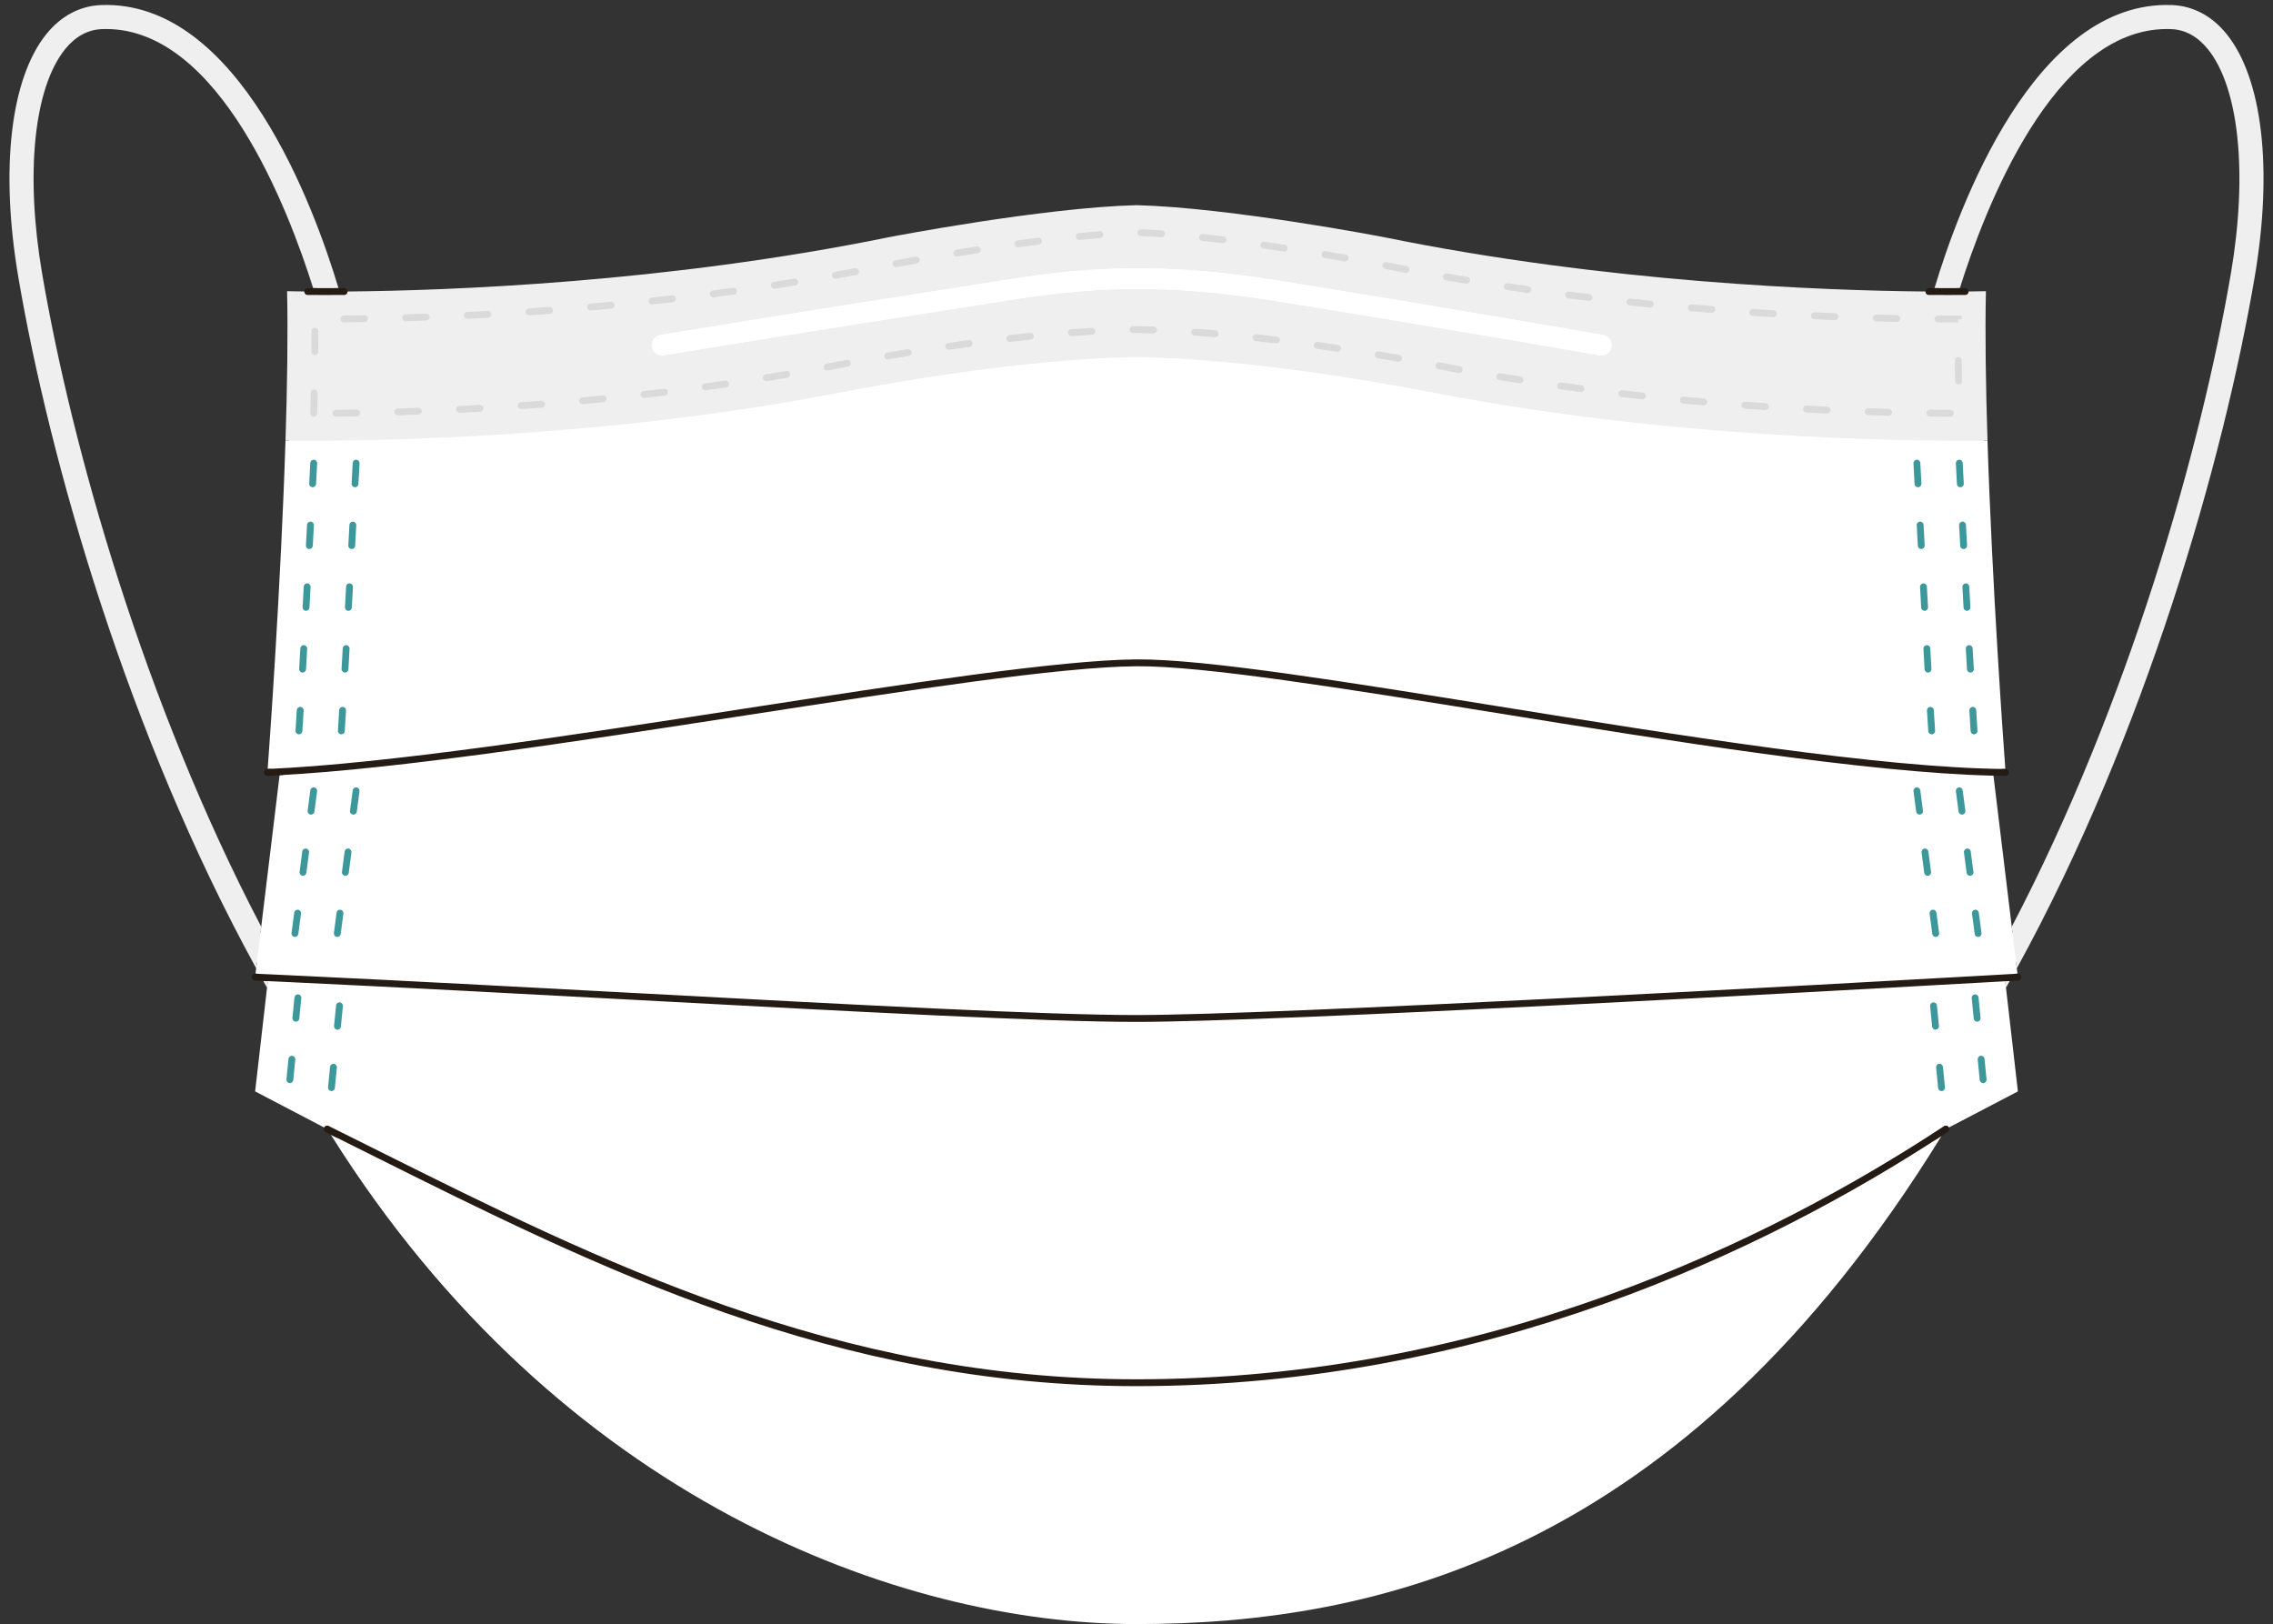
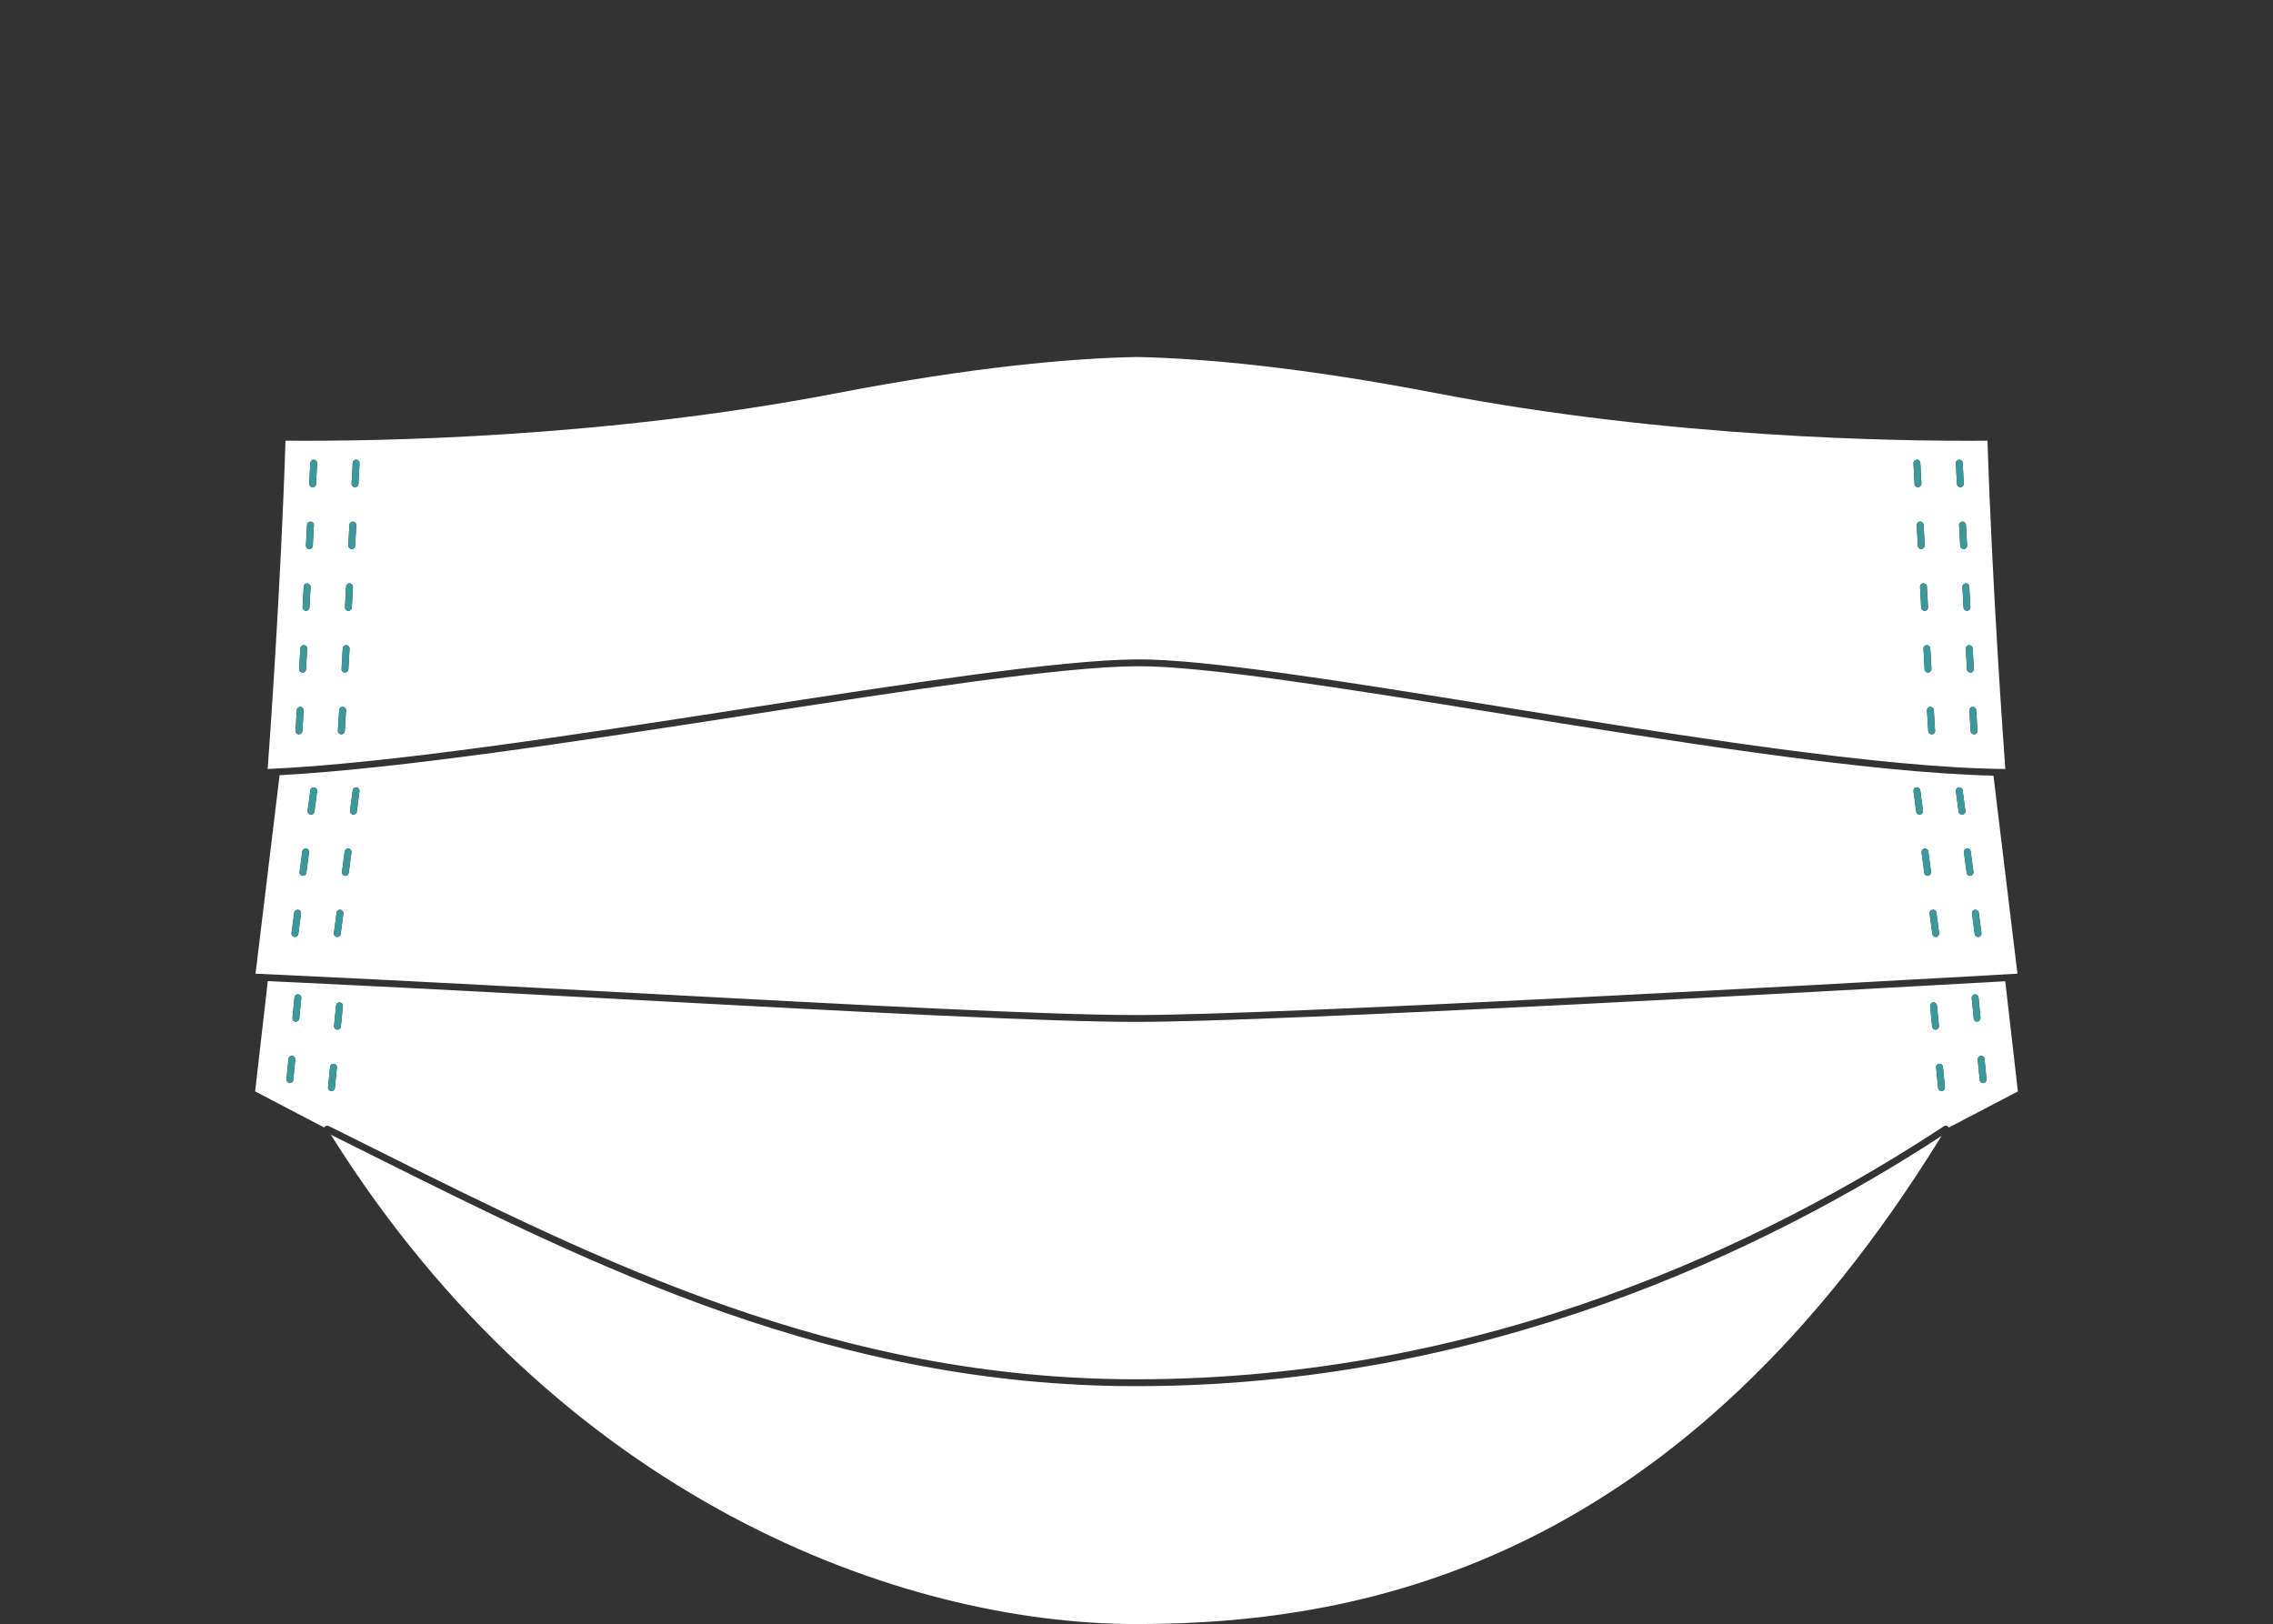
<svg xmlns="http://www.w3.org/2000/svg" fill="#000000" height="360.2" id="Illustration" preserveAspectRatio="xMidYMid meet" version="1.1" viewBox="-2.1 -1.1 504.2 360.2" width="504.2" x="0" xml:space="preserve" y="0" zoomAndPan="magnify">
  <rect x="-2.1" y="-1.1" width="504.2" height="360.2" fill="#333333" stroke="none" />
  <g>
    <g id="change1_1">
-       <path d="M250,358.355c-53.291,0-128.054-28.418-178.065-108.177l-0.114-0.181 l-1.331-0.663l0.379-0.66l-15.562-8.135l2.608-22.72l-1.172-2.097l-1.521-0.071 l0.118-0.699l0.174-1.429l-0.117-0.215 C26.943,161.488,9.528,100.272,2.718,60.262 C-1.323,36.525,0.955,16.574,8.811,6.894c3.109-3.829,7.096-5.943,11.53-6.114 c0.362-0.013,0.723-0.02,1.083-0.02c29.024,0,45.216,43.542,50.831,62.263 l0.163,0.545l1.793-0.01l0.007,0.76l0.761-0.007 c23.894-0.215,71.301-2.07,120.347-12.076 c0.33-0.064,34.035-6.536,54.695-7.073c20.621,0.537,54.327,7.009,54.665,7.074 c49.038,10.004,96.445,11.859,120.338,12.075l0.76,0.007l0.007-0.76l1.793,0.013 l0.164-0.547C433.36,44.303,449.55,0.76,478.577,0.76 c0.358,0,0.722,0.007,1.084,0.02c4.433,0.172,8.419,2.286,11.527,6.114 c7.856,9.678,10.134,29.629,6.093,53.367 c-6.81,40.01-24.224,101.226-52.676,153.046l-0.117,0.215l0.258,2.138 l-1.501,0.086l-1.161,2.072l2.607,22.72l-15.542,8.124l0.351,0.673l-1.487,0.97 l-0.09,0.145C368.307,347.169,297.828,358.355,250,358.355z M443.694,206.967 l1.134-2.167c32.97-62.984,45.603-127.045,48.689-145.178 c3.802-22.332,1.774-41.614-5.293-50.32c-2.43-2.993-5.361-4.576-8.711-4.706 c-0.318-0.013-0.63-0.019-0.946-0.019c-25.681,0-41.181,40.561-46.653,58 l-0.312,0.994l2.194-0.013l0.007,0.761l0.762-0.008 c1.39-0.014,2.427-0.033,3.076-0.047c-0.165,8.631-0.041,19.525,0.37,32.403 c1.022,32.058,3.474,66.309,3.955,72.849l0.051,0.698 c-0.613-0.007-2.786-0.053-2.786-0.053L443.694,206.967z M21.432,4.578 c-0.315,0-0.627,0.006-0.945,0.019c-3.35,0.129-6.281,1.712-8.711,4.706 c-7.066,8.704-9.095,27.985-5.294,50.32 c3.087,18.135,15.723,82.202,48.691,145.178l1.134,2.167l4.477-36.935 c0,0-2.522,0.139-2.874,0.157l0.124-0.675c0.295-3.997,2.907-40.003,3.956-72.846 c0.411-12.866,0.534-23.763,0.368-32.404c0.646,0.014,1.675,0.033,3.055,0.047 l0.762,0.008l0.007-0.762l2.217,0.014l-0.312-0.994 C62.613,45.138,47.11,4.578,21.432,4.578z" fill="#ffffff" />
-     </g>
+       </g>
    <g id="change1_2">
-       <path d="M249.994,145.152c14.939-0.131,46.552,4.979,80.01,10.366 c39.994,6.44,85.32,13.738,112.72,13.943 c-0.402-5.473-2.921-40.462-3.953-72.818 c-19.941,0.167-70.483-0.568-122.22-10.529C285.981,80.228,264.403,78.371,250,78.081 c-14.403,0.29-35.981,2.148-66.551,8.034 C131.712,96.076,81.169,96.81,61.229,96.644 c-1.032,32.349-3.55,67.331-3.953,72.814 c26.645-1.174,66.829-7.378,105.694-13.378 C198.953,150.525,232.942,145.278,249.994,145.152z M436.264,156.402 c0.102,1.702,0.196,3.239,0.281,4.564c0.027,0.42-0.291,0.781-0.71,0.808 c-0.017,0.001-0.033,0.001-0.05,0.001c-0.397,0-0.732-0.309-0.758-0.711 c-0.085-1.328-0.18-2.866-0.281-4.571c-0.025-0.419,0.294-0.779,0.714-0.804 C435.875,155.665,436.238,155.982,436.264,156.402z M435.478,142.706l0.257,4.565 c0.025,0.419-0.296,0.778-0.716,0.802c-0.014,0.001-0.029,0.001-0.044,0.001 c-0.4,0-0.735-0.313-0.758-0.717l-0.257-4.567 c-0.024-0.42,0.297-0.778,0.717-0.801 C435.079,141.974,435.455,142.287,435.478,142.706z M434.727,129.011l0.247,4.566 c0.023,0.42-0.299,0.778-0.717,0.8c-0.014,0.001-0.028,0.001-0.042,0.001 c-0.401,0-0.737-0.314-0.758-0.719l-0.249-4.567 c-0.022-0.419,0.299-0.777,0.719-0.8 C434.346,128.241,434.704,128.591,434.727,129.011z M433.993,115.311l0.244,4.567 c0.022,0.42-0.3,0.777-0.719,0.8c-0.014,0.001-0.028,0.001-0.042,0.001 c-0.401,0-0.737-0.314-0.759-0.72l-0.244-4.568 c-0.022-0.419,0.3-0.777,0.72-0.8 C433.591,114.571,433.971,114.892,433.993,115.311z M432.471,100.863 c0.405-0.036,0.777,0.3,0.799,0.72l0.241,4.589 c0.022,0.42-0.3,0.777-0.72,0.8c-0.013,0.001-0.027,0.001-0.041,0.001 c-0.402,0-0.737-0.315-0.759-0.72l-0.241-4.59 C431.729,101.242,432.051,100.885,432.471,100.863z M426.863,156.402 c0.102,1.702,0.196,3.239,0.281,4.564c0.027,0.42-0.291,0.781-0.71,0.808 c-0.017,0.001-0.033,0.001-0.05,0.001c-0.397,0-0.732-0.309-0.758-0.711 c-0.085-1.328-0.18-2.866-0.281-4.571c-0.025-0.419,0.294-0.779,0.714-0.804 C426.466,155.665,426.838,155.982,426.863,156.402z M426.077,142.706l0.257,4.565 c0.025,0.419-0.296,0.778-0.716,0.802c-0.014,0.001-0.029,0.001-0.044,0.001 c-0.4,0-0.735-0.313-0.758-0.717l-0.257-4.567 c-0.024-0.42,0.297-0.778,0.717-0.801 C425.68,141.974,426.054,142.287,426.077,142.706z M425.327,129.011l0.247,4.566 c0.023,0.42-0.299,0.778-0.717,0.8c-0.014,0.001-0.028,0.001-0.042,0.001 c-0.401,0-0.737-0.314-0.758-0.719l-0.249-4.567 c-0.022-0.419,0.299-0.777,0.719-0.8 C424.929,128.241,425.304,128.591,425.327,129.011z M424.592,115.311l0.244,4.567 c0.022,0.42-0.3,0.777-0.719,0.8c-0.014,0.001-0.028,0.001-0.042,0.001 c-0.401,0-0.737-0.314-0.759-0.72l-0.244-4.568 c-0.022-0.419,0.3-0.777,0.72-0.8 C424.205,114.571,424.569,114.892,424.592,115.311z M423.07,100.863 c0.398-0.036,0.777,0.3,0.799,0.72l0.241,4.589 c0.022,0.42-0.3,0.777-0.72,0.8c-0.013,0.001-0.027,0.001-0.041,0.001 c-0.402,0-0.737-0.315-0.759-0.72l-0.241-4.59 C422.328,101.242,422.65,100.885,423.07,100.863z M64.973,161.064 c-0.026,0.402-0.361,0.711-0.758,0.711c-0.016,0-0.033-0.001-0.05-0.001 c-0.419-0.027-0.737-0.388-0.71-0.808c0.085-1.325,0.18-2.862,0.281-4.564 c0.025-0.42,0.394-0.74,0.804-0.714c0.42,0.025,0.739,0.385,0.714,0.804 C65.152,158.197,65.058,159.736,64.973,161.064z M65.783,147.358 c-0.023,0.405-0.358,0.717-0.758,0.717c-0.015,0-0.03-0.001-0.044-0.001 c-0.42-0.024-0.74-0.383-0.716-0.802l0.257-4.565 c0.023-0.42,0.39-0.736,0.801-0.717c0.42,0.023,0.74,0.382,0.717,0.801 L65.783,147.358z M66.543,133.66c-0.022,0.405-0.357,0.719-0.758,0.719 c-0.014,0-0.028,0-0.042-0.001c-0.419-0.022-0.74-0.381-0.717-0.8l0.247-4.566 c0.023-0.42,0.389-0.768,0.8-0.718c0.42,0.022,0.741,0.381,0.719,0.8 L66.543,133.66z M67.283,119.96c-0.022,0.405-0.358,0.72-0.759,0.72 c-0.014,0-0.027,0-0.042-0.001c-0.419-0.023-0.741-0.381-0.719-0.8l0.244-4.567 c0.022-0.42,0.391-0.732,0.8-0.72c0.42,0.022,0.742,0.381,0.72,0.8 L67.283,119.96z M68.009,106.252c-0.022,0.405-0.357,0.72-0.759,0.72 c-0.013,0-0.027,0-0.041-0.001c-0.42-0.022-0.741-0.38-0.72-0.8l0.241-4.589 c0.022-0.42,0.385-0.754,0.799-0.72c0.42,0.022,0.742,0.379,0.72,0.799 L68.009,106.252z M74.373,161.064c-0.026,0.402-0.361,0.711-0.758,0.711 c-0.016,0-0.033-0.001-0.05-0.001c-0.419-0.027-0.737-0.388-0.71-0.808 c0.085-1.325,0.18-2.862,0.281-4.564c0.025-0.42,0.382-0.74,0.804-0.714 c0.42,0.025,0.739,0.385,0.714,0.804 C74.553,158.197,74.459,159.736,74.373,161.064z M75.184,147.358 c-0.023,0.405-0.358,0.717-0.758,0.717c-0.015,0-0.03-0.001-0.044-0.001 c-0.42-0.024-0.74-0.383-0.716-0.802l0.257-4.565 c0.023-0.42,0.388-0.736,0.801-0.717c0.42,0.023,0.74,0.382,0.717,0.801 L75.184,147.358z M75.944,133.66c-0.022,0.405-0.357,0.719-0.758,0.719 c-0.014,0-0.028,0-0.042-0.001c-0.419-0.022-0.74-0.381-0.717-0.8l0.247-4.566 c0.023-0.42,0.382-0.768,0.8-0.718c0.42,0.022,0.741,0.381,0.719,0.8 L75.944,133.66z M76.683,119.96c-0.022,0.405-0.358,0.72-0.759,0.72 c-0.014,0-0.027,0-0.042-0.001c-0.419-0.023-0.741-0.381-0.719-0.8l0.244-4.567 c0.023-0.42,0.405-0.732,0.8-0.72c0.42,0.022,0.742,0.381,0.72,0.8 L76.683,119.96z M77.41,106.252c-0.022,0.405-0.357,0.72-0.759,0.72 c-0.013,0-0.027,0-0.041-0.001c-0.42-0.022-0.741-0.38-0.72-0.8l0.241-4.589 c0.022-0.42,0.37-0.754,0.799-0.72c0.42,0.022,0.742,0.379,0.72,0.799 L77.41,106.252z M442.869,217.978l-0.165-1.44 c-1.289,0.074-2.992,0.17-5.065,0.287 c-32.645,1.845-156.657,8.73-187.639,8.73c-20.127,0-62.042-2.245-110.576-4.845 c-25.552-1.369-51.879-2.777-77.075-3.966c-1.689-0.079-3.37-0.158-5.048-0.235 l-0.169,1.469l-2.638,22.993l15.324,8.01c0.192-0.365,0.64-0.516,1.009-0.33 c3.255,1.616,6.514,3.243,9.782,4.876 c50.501,25.22,102.721,51.299,169.394,51.299c77.558,0,140.201-30.523,179.095-56.128 c0.351-0.231,0.822-0.133,1.053,0.217c0.014,0.022,0.017,0.048,0.029,0.071 l15.331-8.014L442.869,217.978z M62.957,238.442 c-0.039,0.393-0.369,0.686-0.756,0.686c-0.025,0-0.05-0.001-0.075-0.004 c-0.417-0.041-0.723-0.413-0.682-0.831l0.443-4.54 c0.041-0.417,0.411-0.725,0.831-0.682c0.417,0.041,0.723,0.413,0.682,0.831 L62.957,238.442z M64.287,224.82c-0.039,0.393-0.369,0.686-0.756,0.686 c-0.025,0-0.05-0.001-0.075-0.004c-0.418-0.041-0.723-0.413-0.682-0.831 l0.444-4.541c0.041-0.417,0.402-0.716,0.831-0.682 c0.418,0.041,0.723,0.413,0.682,0.831L64.287,224.82z M72.184,240.216 c-0.039,0.393-0.369,0.686-0.756,0.686c-0.025,0-0.05-0.001-0.075-0.004 c-0.418-0.041-0.723-0.413-0.682-0.831l0.444-4.54 c0.042-0.417,0.408-0.717,0.831-0.682c0.418,0.041,0.723,0.413,0.682,0.831 L72.184,240.216z M73.515,226.594c-0.039,0.393-0.369,0.686-0.756,0.686 c-0.025,0-0.05-0.001-0.075-0.004c-0.418-0.041-0.723-0.413-0.682-0.831 l0.444-4.541c0.041-0.418,0.411-0.72,0.831-0.682 c0.418,0.041,0.723,0.413,0.682,0.831L73.515,226.594z M427.241,227.28 c-0.387,0-0.717-0.293-0.756-0.686l-0.444-4.541 c-0.041-0.418,0.264-0.79,0.682-0.831c0.429-0.036,0.79,0.264,0.831,0.682 l0.444,4.541c0.041,0.418-0.264,0.79-0.682,0.831 C427.291,227.279,427.265,227.28,427.241,227.28z M428.647,240.898 c-0.025,0.002-0.05,0.004-0.075,0.004c-0.387,0-0.717-0.293-0.756-0.686 l-0.444-4.54c-0.041-0.418,0.264-0.79,0.682-0.831 c0.431-0.033,0.79,0.265,0.831,0.682l0.444,4.54 C429.371,240.485,429.065,240.857,428.647,240.898z M436.469,225.506 c-0.387,0-0.717-0.293-0.756-0.686l-0.444-4.541 c-0.041-0.418,0.264-0.79,0.682-0.831c0.426-0.032,0.79,0.265,0.831,0.682 l0.444,4.541c0.041,0.418-0.264,0.79-0.682,0.831 C436.518,225.505,436.493,225.506,436.469,225.506z M437.874,239.124 c-0.025,0.002-0.05,0.004-0.075,0.004c-0.387,0-0.717-0.293-0.756-0.686 l-0.443-4.54c-0.041-0.418,0.265-0.79,0.682-0.831 c0.428-0.041,0.79,0.265,0.831,0.682l0.443,4.54 C438.598,238.711,438.292,239.083,437.874,239.124z M250,306.346 c77.048,0,139.414-29.963,178.572-55.497C371,344.25,302.321,359.115,250,359.115 c-52.332,0-128.017-27.688-178.71-108.533c2.874,1.429,5.751,2.864,8.637,4.305 C130.586,280.186,182.968,306.346,250,306.346z M61.689,215.191 c25.423,1.196,52.013,2.619,77.816,4.001c48.512,2.599,90.408,4.843,110.494,4.843 c31.174,0,156.76-6.987,188.269-8.768c3.047-0.172,5.198-0.295,6.314-0.359 c0.451-0.026,0.736-0.042,0.833-0.048l-0.144-1.187l-1.118-9.226l-4.061-33.506 c-27.716-0.62-71.528-7.675-110.329-13.923 c-33.396-5.377-65.003-10.463-79.757-10.347 c-16.941,0.125-50.877,5.364-86.805,10.91 c-37.69,5.819-76.585,11.816-103.281,13.256l-4.074,33.609l-1.118,9.226 l-0.144,1.185c0.274,0.013,0.553,0.026,0.827,0.039 C57.492,214.993,59.591,215.092,61.689,215.191z M436.84,201.334l0.596,4.523 c0.055,0.417-0.238,0.798-0.654,0.853c-0.034,0.004-0.068,0.007-0.1,0.007 c-0.376,0-0.702-0.278-0.753-0.661l-0.596-4.523 c-0.055-0.417,0.238-0.798,0.654-0.853 C436.416,200.625,436.784,200.918,436.84,201.334z M435.052,187.765l0.596,4.523 c0.055,0.417-0.238,0.798-0.654,0.853c-0.034,0.004-0.068,0.007-0.1,0.007 c-0.376,0-0.702-0.278-0.753-0.661l-0.596-4.523 c-0.055-0.417,0.238-0.798,0.654-0.853 C434.625,187.055,434.997,187.349,435.052,187.765z M432.411,173.541 c0.423-0.056,0.798,0.239,0.853,0.654l0.596,4.523 c0.055,0.417-0.238,0.798-0.654,0.853c-0.034,0.004-0.068,0.007-0.1,0.007 c-0.376,0-0.702-0.278-0.753-0.661l-0.596-4.523 C431.701,173.977,431.994,173.596,432.411,173.541z M427.439,201.334l0.596,4.523 c0.055,0.417-0.238,0.798-0.654,0.853c-0.034,0.004-0.068,0.007-0.1,0.007 c-0.376,0-0.702-0.278-0.753-0.661l-0.596-4.523 c-0.055-0.417,0.238-0.798,0.654-0.853 C427.014,200.625,427.384,200.918,427.439,201.334z M425.651,187.765l0.596,4.523 c0.055,0.417-0.238,0.798-0.654,0.853c-0.034,0.004-0.068,0.007-0.1,0.007 c-0.376,0-0.702-0.278-0.753-0.661l-0.596-4.523 c-0.055-0.417,0.238-0.798,0.654-0.853 C425.222,187.055,425.596,187.349,425.651,187.765z M423.01,173.541 c0.421-0.056,0.798,0.239,0.853,0.654l0.596,4.523 c0.055,0.417-0.238,0.798-0.654,0.853c-0.034,0.004-0.068,0.007-0.1,0.007 c-0.376,0-0.702-0.278-0.753-0.661l-0.596-4.523 C422.301,173.977,422.593,173.596,423.01,173.541z M76.137,174.195 c0.055-0.415,0.428-0.709,0.853-0.654c0.417,0.055,0.709,0.437,0.654,0.853 l-0.596,4.523c-0.05,0.382-0.377,0.661-0.753,0.661 c-0.033,0-0.066-0.002-0.1-0.007c-0.417-0.055-0.709-0.437-0.654-0.853 L76.137,174.195z M74.349,187.765c0.055-0.416,0.425-0.708,0.853-0.654 c0.417,0.055,0.709,0.437,0.654,0.853l-0.596,4.523 c-0.05,0.382-0.377,0.661-0.753,0.661c-0.033,0-0.066-0.002-0.1-0.007 c-0.417-0.055-0.709-0.437-0.654-0.853L74.349,187.765z M72.561,201.334 c0.055-0.416,0.422-0.708,0.853-0.654c0.417,0.055,0.709,0.437,0.654,0.853 l-0.596,4.523c-0.05,0.382-0.377,0.661-0.753,0.661 c-0.033,0-0.066-0.002-0.1-0.007c-0.417-0.055-0.709-0.437-0.654-0.853 L72.561,201.334z M66.736,174.195c0.055-0.415,0.427-0.709,0.853-0.654 c0.417,0.055,0.709,0.437,0.654,0.853l-0.596,4.523 c-0.05,0.382-0.377,0.661-0.753,0.661c-0.033,0-0.066-0.002-0.1-0.007 c-0.417-0.055-0.709-0.437-0.654-0.853L66.736,174.195z M64.948,187.765 c0.055-0.416,0.423-0.708,0.853-0.654c0.417,0.055,0.709,0.437,0.654,0.853 l-0.596,4.523c-0.05,0.382-0.377,0.661-0.753,0.661 c-0.033,0-0.066-0.002-0.1-0.007c-0.417-0.055-0.709-0.437-0.654-0.853 L64.948,187.765z M63.16,201.334c0.055-0.416,0.429-0.708,0.853-0.654 c0.417,0.055,0.709,0.437,0.654,0.853l-0.596,4.523 c-0.05,0.382-0.377,0.661-0.753,0.661c-0.033,0-0.066-0.002-0.1-0.007 c-0.417-0.055-0.709-0.437-0.654-0.853L63.16,201.334z" fill="#ffffff" />
+       <path d="M249.994,145.152c14.939-0.131,46.552,4.979,80.01,10.366 c39.994,6.44,85.32,13.738,112.72,13.943 c-0.402-5.473-2.921-40.462-3.953-72.818 c-19.941,0.167-70.483-0.568-122.22-10.529C285.981,80.228,264.403,78.371,250,78.081 c-14.403,0.29-35.981,2.148-66.551,8.034 C131.712,96.076,81.169,96.81,61.229,96.644 c-1.032,32.349-3.55,67.331-3.953,72.814 c26.645-1.174,66.829-7.378,105.694-13.378 C198.953,150.525,232.942,145.278,249.994,145.152z M436.264,156.402 c0.102,1.702,0.196,3.239,0.281,4.564c0.027,0.42-0.291,0.781-0.71,0.808 c-0.017,0.001-0.033,0.001-0.05,0.001c-0.397,0-0.732-0.309-0.758-0.711 c-0.085-1.328-0.18-2.866-0.281-4.571c-0.025-0.419,0.294-0.779,0.714-0.804 C435.875,155.665,436.238,155.982,436.264,156.402z M435.478,142.706l0.257,4.565 c0.025,0.419-0.296,0.778-0.716,0.802c-0.014,0.001-0.029,0.001-0.044,0.001 c-0.4,0-0.735-0.313-0.758-0.717l-0.257-4.567 c-0.024-0.42,0.297-0.778,0.717-0.801 C435.079,141.974,435.455,142.287,435.478,142.706z M434.727,129.011l0.247,4.566 c0.023,0.42-0.299,0.778-0.717,0.8c-0.014,0.001-0.028,0.001-0.042,0.001 c-0.401,0-0.737-0.314-0.758-0.719l-0.249-4.567 c-0.022-0.419,0.299-0.777,0.719-0.8 C434.346,128.241,434.704,128.591,434.727,129.011z M433.993,115.311l0.244,4.567 c0.022,0.42-0.3,0.777-0.719,0.8c-0.014,0.001-0.028,0.001-0.042,0.001 c-0.401,0-0.737-0.314-0.759-0.72l-0.244-4.568 c-0.022-0.419,0.3-0.777,0.72-0.8 C433.591,114.571,433.971,114.892,433.993,115.311z M432.471,100.863 c0.405-0.036,0.777,0.3,0.799,0.72l0.241,4.589 c0.022,0.42-0.3,0.777-0.72,0.8c-0.013,0.001-0.027,0.001-0.041,0.001 c-0.402,0-0.737-0.315-0.759-0.72l-0.241-4.59 C431.729,101.242,432.051,100.885,432.471,100.863z M426.863,156.402 c0.102,1.702,0.196,3.239,0.281,4.564c0.027,0.42-0.291,0.781-0.71,0.808 c-0.017,0.001-0.033,0.001-0.05,0.001c-0.397,0-0.732-0.309-0.758-0.711 c-0.085-1.328-0.18-2.866-0.281-4.571c-0.025-0.419,0.294-0.779,0.714-0.804 C426.466,155.665,426.838,155.982,426.863,156.402z M426.077,142.706l0.257,4.565 c0.025,0.419-0.296,0.778-0.716,0.802c-0.014,0.001-0.029,0.001-0.044,0.001 c-0.4,0-0.735-0.313-0.758-0.717l-0.257-4.567 c-0.024-0.42,0.297-0.778,0.717-0.801 C425.68,141.974,426.054,142.287,426.077,142.706z M425.327,129.011l0.247,4.566 c0.023,0.42-0.299,0.778-0.717,0.8c-0.014,0.001-0.028,0.001-0.042,0.001 c-0.401,0-0.737-0.314-0.758-0.719l-0.249-4.567 c-0.022-0.419,0.299-0.777,0.719-0.8 C424.929,128.241,425.304,128.591,425.327,129.011z M424.592,115.311l0.244,4.567 c0.022,0.42-0.3,0.777-0.719,0.8c-0.014,0.001-0.028,0.001-0.042,0.001 c-0.401,0-0.737-0.314-0.759-0.72l-0.244-4.568 c-0.022-0.419,0.3-0.777,0.72-0.8 C424.205,114.571,424.569,114.892,424.592,115.311z M423.07,100.863 c0.398-0.036,0.777,0.3,0.799,0.72l0.241,4.589 c0.022,0.42-0.3,0.777-0.72,0.8c-0.013,0.001-0.027,0.001-0.041,0.001 c-0.402,0-0.737-0.315-0.759-0.72l-0.241-4.59 C422.328,101.242,422.65,100.885,423.07,100.863z M64.973,161.064 c-0.026,0.402-0.361,0.711-0.758,0.711c-0.016,0-0.033-0.001-0.05-0.001 c-0.419-0.027-0.737-0.388-0.71-0.808c0.085-1.325,0.18-2.862,0.281-4.564 c0.025-0.42,0.394-0.74,0.804-0.714c0.42,0.025,0.739,0.385,0.714,0.804 C65.152,158.197,65.058,159.736,64.973,161.064z M65.783,147.358 c-0.023,0.405-0.358,0.717-0.758,0.717c-0.015,0-0.03-0.001-0.044-0.001 c-0.42-0.024-0.74-0.383-0.716-0.802l0.257-4.565 c0.023-0.42,0.39-0.736,0.801-0.717c0.42,0.023,0.74,0.382,0.717,0.801 L65.783,147.358z M66.543,133.66c-0.022,0.405-0.357,0.719-0.758,0.719 c-0.014,0-0.028,0-0.042-0.001c-0.419-0.022-0.74-0.381-0.717-0.8l0.247-4.566 c0.023-0.42,0.389-0.768,0.8-0.718c0.42,0.022,0.741,0.381,0.719,0.8 L66.543,133.66z M67.283,119.96c-0.022,0.405-0.358,0.72-0.759,0.72 c-0.014,0-0.027,0-0.042-0.001c-0.419-0.023-0.741-0.381-0.719-0.8l0.244-4.567 c0.022-0.42,0.391-0.732,0.8-0.72c0.42,0.022,0.742,0.381,0.72,0.8 L67.283,119.96z M68.009,106.252c-0.022,0.405-0.357,0.72-0.759,0.72 c-0.013,0-0.027,0-0.041-0.001c-0.42-0.022-0.741-0.38-0.72-0.8l0.241-4.589 c0.022-0.42,0.385-0.754,0.799-0.72c0.42,0.022,0.742,0.379,0.72,0.799 L68.009,106.252z M74.373,161.064c-0.026,0.402-0.361,0.711-0.758,0.711 c-0.016,0-0.033-0.001-0.05-0.001c-0.419-0.027-0.737-0.388-0.71-0.808 c0.085-1.325,0.18-2.862,0.281-4.564c0.025-0.42,0.382-0.74,0.804-0.714 c0.42,0.025,0.739,0.385,0.714,0.804 C74.553,158.197,74.459,159.736,74.373,161.064z M75.184,147.358 c-0.023,0.405-0.358,0.717-0.758,0.717c-0.015,0-0.03-0.001-0.044-0.001 c-0.42-0.024-0.74-0.383-0.716-0.802l0.257-4.565 c0.023-0.42,0.388-0.736,0.801-0.717c0.42,0.023,0.74,0.382,0.717,0.801 L75.184,147.358z M75.944,133.66c-0.022,0.405-0.357,0.719-0.758,0.719 c-0.014,0-0.028,0-0.042-0.001c-0.419-0.022-0.74-0.381-0.717-0.8l0.247-4.566 c0.023-0.42,0.382-0.768,0.8-0.718c0.42,0.022,0.741,0.381,0.719,0.8 L75.944,133.66z M76.683,119.96c-0.022,0.405-0.358,0.72-0.759,0.72 c-0.014,0-0.027,0-0.042-0.001c-0.419-0.023-0.741-0.381-0.719-0.8l0.244-4.567 c0.023-0.42,0.405-0.732,0.8-0.72c0.42,0.022,0.742,0.381,0.72,0.8 L76.683,119.96z M77.41,106.252c-0.022,0.405-0.357,0.72-0.759,0.72 c-0.013,0-0.027,0-0.041-0.001c-0.42-0.022-0.741-0.38-0.72-0.8l0.241-4.589 c0.022-0.42,0.37-0.754,0.799-0.72c0.42,0.022,0.742,0.379,0.72,0.799 L77.41,106.252z M442.869,217.978l-0.165-1.44 c-1.289,0.074-2.992,0.17-5.065,0.287 c-32.645,1.845-156.657,8.73-187.639,8.73c-20.127,0-62.042-2.245-110.576-4.845 c-25.552-1.369-51.879-2.777-77.075-3.966c-1.689-0.079-3.37-0.158-5.048-0.235 l-0.169,1.469l-2.638,22.993l15.324,8.01c0.192-0.365,0.64-0.516,1.009-0.33 c3.255,1.616,6.514,3.243,9.782,4.876 c50.501,25.22,102.721,51.299,169.394,51.299c77.558,0,140.201-30.523,179.095-56.128 c0.351-0.231,0.822-0.133,1.053,0.217c0.014,0.022,0.017,0.048,0.029,0.071 l15.331-8.014L442.869,217.978z M62.957,238.442 c-0.039,0.393-0.369,0.686-0.756,0.686c-0.025,0-0.05-0.001-0.075-0.004 c-0.417-0.041-0.723-0.413-0.682-0.831l0.443-4.54 c0.041-0.417,0.411-0.725,0.831-0.682c0.417,0.041,0.723,0.413,0.682,0.831 L62.957,238.442z M64.287,224.82c-0.039,0.393-0.369,0.686-0.756,0.686 c-0.025,0-0.05-0.001-0.075-0.004c-0.418-0.041-0.723-0.413-0.682-0.831 l0.444-4.541c0.041-0.417,0.402-0.716,0.831-0.682 c0.418,0.041,0.723,0.413,0.682,0.831L64.287,224.82z M72.184,240.216 c-0.039,0.393-0.369,0.686-0.756,0.686c-0.025,0-0.05-0.001-0.075-0.004 c-0.418-0.041-0.723-0.413-0.682-0.831l0.444-4.54 c0.042-0.417,0.408-0.717,0.831-0.682c0.418,0.041,0.723,0.413,0.682,0.831 L72.184,240.216z M73.515,226.594c-0.039,0.393-0.369,0.686-0.756,0.686 c-0.025,0-0.05-0.001-0.075-0.004c-0.418-0.041-0.723-0.413-0.682-0.831 l0.444-4.541c0.041-0.418,0.411-0.72,0.831-0.682 c0.418,0.041,0.723,0.413,0.682,0.831L73.515,226.594z M427.241,227.28 c-0.387,0-0.717-0.293-0.756-0.686l-0.444-4.541 c-0.041-0.418,0.264-0.79,0.682-0.831c0.429-0.036,0.79,0.264,0.831,0.682 l0.444,4.541c0.041,0.418-0.264,0.79-0.682,0.831 C427.291,227.279,427.265,227.28,427.241,227.28z M428.647,240.898 c-0.025,0.002-0.05,0.004-0.075,0.004c-0.387,0-0.717-0.293-0.756-0.686 l-0.444-4.54c-0.041-0.418,0.264-0.79,0.682-0.831 c0.431-0.033,0.79,0.265,0.831,0.682l0.444,4.54 C429.371,240.485,429.065,240.857,428.647,240.898z M436.469,225.506 c-0.387,0-0.717-0.293-0.756-0.686l-0.444-4.541 c-0.041-0.418,0.264-0.79,0.682-0.831c0.426-0.032,0.79,0.265,0.831,0.682 l0.444,4.541C436.518,225.505,436.493,225.506,436.469,225.506z M437.874,239.124 c-0.025,0.002-0.05,0.004-0.075,0.004c-0.387,0-0.717-0.293-0.756-0.686 l-0.443-4.54c-0.041-0.418,0.265-0.79,0.682-0.831 c0.428-0.041,0.79,0.265,0.831,0.682l0.443,4.54 C438.598,238.711,438.292,239.083,437.874,239.124z M250,306.346 c77.048,0,139.414-29.963,178.572-55.497C371,344.25,302.321,359.115,250,359.115 c-52.332,0-128.017-27.688-178.71-108.533c2.874,1.429,5.751,2.864,8.637,4.305 C130.586,280.186,182.968,306.346,250,306.346z M61.689,215.191 c25.423,1.196,52.013,2.619,77.816,4.001c48.512,2.599,90.408,4.843,110.494,4.843 c31.174,0,156.76-6.987,188.269-8.768c3.047-0.172,5.198-0.295,6.314-0.359 c0.451-0.026,0.736-0.042,0.833-0.048l-0.144-1.187l-1.118-9.226l-4.061-33.506 c-27.716-0.62-71.528-7.675-110.329-13.923 c-33.396-5.377-65.003-10.463-79.757-10.347 c-16.941,0.125-50.877,5.364-86.805,10.91 c-37.69,5.819-76.585,11.816-103.281,13.256l-4.074,33.609l-1.118,9.226 l-0.144,1.185c0.274,0.013,0.553,0.026,0.827,0.039 C57.492,214.993,59.591,215.092,61.689,215.191z M436.84,201.334l0.596,4.523 c0.055,0.417-0.238,0.798-0.654,0.853c-0.034,0.004-0.068,0.007-0.1,0.007 c-0.376,0-0.702-0.278-0.753-0.661l-0.596-4.523 c-0.055-0.417,0.238-0.798,0.654-0.853 C436.416,200.625,436.784,200.918,436.84,201.334z M435.052,187.765l0.596,4.523 c0.055,0.417-0.238,0.798-0.654,0.853c-0.034,0.004-0.068,0.007-0.1,0.007 c-0.376,0-0.702-0.278-0.753-0.661l-0.596-4.523 c-0.055-0.417,0.238-0.798,0.654-0.853 C434.625,187.055,434.997,187.349,435.052,187.765z M432.411,173.541 c0.423-0.056,0.798,0.239,0.853,0.654l0.596,4.523 c0.055,0.417-0.238,0.798-0.654,0.853c-0.034,0.004-0.068,0.007-0.1,0.007 c-0.376,0-0.702-0.278-0.753-0.661l-0.596-4.523 C431.701,173.977,431.994,173.596,432.411,173.541z M427.439,201.334l0.596,4.523 c0.055,0.417-0.238,0.798-0.654,0.853c-0.034,0.004-0.068,0.007-0.1,0.007 c-0.376,0-0.702-0.278-0.753-0.661l-0.596-4.523 c-0.055-0.417,0.238-0.798,0.654-0.853 C427.014,200.625,427.384,200.918,427.439,201.334z M425.651,187.765l0.596,4.523 c0.055,0.417-0.238,0.798-0.654,0.853c-0.034,0.004-0.068,0.007-0.1,0.007 c-0.376,0-0.702-0.278-0.753-0.661l-0.596-4.523 c-0.055-0.417,0.238-0.798,0.654-0.853 C425.222,187.055,425.596,187.349,425.651,187.765z M423.01,173.541 c0.421-0.056,0.798,0.239,0.853,0.654l0.596,4.523 c0.055,0.417-0.238,0.798-0.654,0.853c-0.034,0.004-0.068,0.007-0.1,0.007 c-0.376,0-0.702-0.278-0.753-0.661l-0.596-4.523 C422.301,173.977,422.593,173.596,423.01,173.541z M76.137,174.195 c0.055-0.415,0.428-0.709,0.853-0.654c0.417,0.055,0.709,0.437,0.654,0.853 l-0.596,4.523c-0.05,0.382-0.377,0.661-0.753,0.661 c-0.033,0-0.066-0.002-0.1-0.007c-0.417-0.055-0.709-0.437-0.654-0.853 L76.137,174.195z M74.349,187.765c0.055-0.416,0.425-0.708,0.853-0.654 c0.417,0.055,0.709,0.437,0.654,0.853l-0.596,4.523 c-0.05,0.382-0.377,0.661-0.753,0.661c-0.033,0-0.066-0.002-0.1-0.007 c-0.417-0.055-0.709-0.437-0.654-0.853L74.349,187.765z M72.561,201.334 c0.055-0.416,0.422-0.708,0.853-0.654c0.417,0.055,0.709,0.437,0.654,0.853 l-0.596,4.523c-0.05,0.382-0.377,0.661-0.753,0.661 c-0.033,0-0.066-0.002-0.1-0.007c-0.417-0.055-0.709-0.437-0.654-0.853 L72.561,201.334z M66.736,174.195c0.055-0.415,0.427-0.709,0.853-0.654 c0.417,0.055,0.709,0.437,0.654,0.853l-0.596,4.523 c-0.05,0.382-0.377,0.661-0.753,0.661c-0.033,0-0.066-0.002-0.1-0.007 c-0.417-0.055-0.709-0.437-0.654-0.853L66.736,174.195z M64.948,187.765 c0.055-0.416,0.423-0.708,0.853-0.654c0.417,0.055,0.709,0.437,0.654,0.853 l-0.596,4.523c-0.05,0.382-0.377,0.661-0.753,0.661 c-0.033,0-0.066-0.002-0.1-0.007c-0.417-0.055-0.709-0.437-0.654-0.853 L64.948,187.765z M63.16,201.334c0.055-0.416,0.429-0.708,0.853-0.654 c0.417,0.055,0.709,0.437,0.654,0.853l-0.596,4.523 c-0.05,0.382-0.377,0.661-0.753,0.661c-0.033,0-0.066-0.002-0.1-0.007 c-0.417-0.055-0.709-0.437-0.654-0.853L63.16,201.334z" fill="#ffffff" />
    </g>
    <g id="change2_1">
-       <path d="M7.232,59.494c6.574,38.619,22.637,95.33,48.614,144.954 l-1.118,9.226C26.329,161.95,8.911,101.178,1.969,60.39 c-4.077-23.951-1.74-44.128,6.252-53.974c3.25-4.004,7.431-6.216,12.09-6.395 c30.57-1.147,47.391,45.173,52.672,62.783c-2.16,0.012-4.045,0.01-5.622,0.001 C61.915,45.454,46.605,5.338,21.433,5.338c-0.306,0-0.609,0.006-0.917,0.018 c-3.122,0.12-5.864,1.609-8.149,4.425C5.433,18.321,3.466,37.37,7.232,59.494z M57.131,217.978l0.169-1.469c-0.337-0.016-0.679-0.032-1.015-0.048 C56.567,216.966,56.846,217.475,57.131,217.978z M491.779,6.416 c-3.25-4.004-7.431-6.216-12.09-6.395c-30.571-1.147-47.391,45.173-52.672,62.784 c2.161,0.012,4.045,0.01,5.623,0.001c5.445-17.351,20.755-57.468,45.928-57.468 c0.306,0,0.609,0.006,0.917,0.018c3.122,0.12,5.864,1.609,8.149,4.425 c6.933,8.541,8.9,27.59,5.135,49.713 c-6.574,38.619-22.637,95.33-48.614,144.954l1.118,9.226 c28.399-51.724,45.817-112.496,52.759-153.284 C502.108,36.438,499.771,16.261,491.779,6.416z M438.771,96.644 c-19.941,0.167-70.483-0.568-122.22-10.529C285.981,80.228,264.403,78.371,250,78.081 c-14.403,0.29-35.981,2.148-66.551,8.034 C131.712,96.076,81.169,96.81,61.229,96.644c0.381-11.957,0.56-23.552,0.352-33.158 c0,0,1.345,0.039,3.839,0.065v0c-0.004,0.42,0.334,0.763,0.754,0.767 c0.509,0.004,1.07,0.008,1.658,0.011c0.699,0.003,1.442,0.006,2.248,0.006 c1.026,0,2.159-0.004,3.351-0.012c0.265-0.001,0.512-0.002,0.785-0.004 c0.42-0.003,0.757-0.346,0.754-0.766c0-0-0-0.001-0-0.001 c22.586-0.204,70.67-1.957,120.201-12.061c0,0,33.863-6.543,54.828-7.089 c20.965,0.545,54.828,7.089,54.828,7.089 c49.531,10.104,97.614,11.857,120.201,12.061c0,0-0,0.001-0,0.001 c-0.003,0.42,0.335,0.763,0.754,0.766c0.273,0.002,0.52,0.003,0.785,0.004 c1.198,0.008,2.336,0.012,3.366,0.012c0.801,0,1.539-0.002,2.234-0.006 c0.58-0.003,1.133-0.006,1.636-0.01c0.42-0.004,0.757-0.347,0.754-0.767 c0-0-0-0.001-0-0.001c2.509-0.026,3.862-0.066,3.862-0.066 C438.212,73.092,438.39,84.687,438.771,96.644z M353.504,73.201 c-0.344-0.06-34.787-6.066-71.928-12.051c-30.869-4.974-47.647-2.275-67.077,0.85 c-2.44,0.392-4.919,0.791-7.47,1.181c-22.282,3.405-62.26,9.95-62.662,10.016 c-1.243,0.204-2.086,1.377-1.882,2.62c0.204,1.244,1.375,2.084,2.62,1.882 c0.401-0.066,40.355-6.608,62.613-10.008c2.563-0.392,5.054-0.792,7.506-1.187 c19.041-3.064,35.485-5.708,65.626-0.85c37.11,5.98,71.527,11.981,71.87,12.041 c0.133,0.023,0.264,0.035,0.395,0.035c1.088-0.001,2.051-0.781,2.244-1.89 C355.576,74.599,354.746,73.417,353.504,73.201z M442.869,217.978 c0.281-0.496,0.556-0.999,0.836-1.497c-0.299,0.017-0.633,0.036-1.001,0.057 L442.869,217.978z" fill="#efefef" />
-     </g>
+       </g>
    <g id="change3_1">
-       <path d="M355.359,75.84c-0.193,1.109-1.156,1.889-2.244,1.89 c-0.131,0-0.262-0.012-0.395-0.035c-0.343-0.059-34.76-6.061-71.87-12.041 c-30.141-4.858-46.585-2.214-65.626,0.85c-2.452,0.394-4.942,0.795-7.506,1.187 c-22.258,3.4-62.212,9.942-62.613,10.008c-1.245,0.202-2.416-0.639-2.62-1.882 c-0.203-1.244,0.639-2.416,1.882-2.62c0.402-0.065,40.38-6.611,62.662-10.016 c2.551-0.39,5.03-0.789,7.47-1.181c19.43-3.125,36.208-5.824,67.077-0.85 c37.14,5.985,71.584,11.991,71.928,12.051 C354.746,73.417,355.576,74.599,355.359,75.84z" fill="#ffffff" />
-     </g>
+       </g>
    <g id="change4_1">
      <path d="M64.265,147.271l0.257-4.565c0.023-0.42,0.39-0.736,0.801-0.717 c0.42,0.023,0.74,0.382,0.717,0.801l-0.257,4.567 c-0.023,0.405-0.358,0.717-0.758,0.717c-0.015,0-0.03-0.001-0.044-0.001 C64.561,148.05,64.24,147.69,64.265,147.271z M67.529,100.863 c-0.414-0.034-0.777,0.3-0.799,0.72l-0.241,4.589 c-0.022,0.42,0.3,0.777,0.72,0.8c0.013,0.001,0.027,0.001,0.041,0.001 c0.402,0,0.737-0.315,0.759-0.72l0.241-4.59 C68.271,101.242,67.949,100.885,67.529,100.863z M66.482,120.678 C66.496,120.679,66.51,120.679,66.524,120.679c0.401,0,0.737-0.314,0.759-0.72 l0.244-4.568c0.022-0.419-0.3-0.777-0.72-0.8 c-0.408-0.013-0.777,0.3-0.8,0.72l-0.244,4.567 C65.741,120.297,66.063,120.655,66.482,120.678z M65.743,134.377 c0.014,0.001,0.028,0.001,0.042,0.001c0.401,0,0.737-0.314,0.758-0.719 l0.249-4.567c0.022-0.419-0.299-0.777-0.719-0.8 c-0.411-0.05-0.777,0.299-0.8,0.718l-0.247,4.566 C65.002,133.996,65.324,134.355,65.743,134.377z M64.165,161.774 c0.017,0.001,0.033,0.001,0.05,0.001c0.397,0,0.732-0.309,0.758-0.711 c0.085-1.328,0.18-2.866,0.281-4.571c0.025-0.419-0.294-0.779-0.714-0.804 c-0.41-0.027-0.78,0.294-0.804,0.714c-0.102,1.702-0.196,3.239-0.281,4.564 C63.428,161.385,63.746,161.747,64.165,161.774z M67.589,173.541 c-0.426-0.055-0.798,0.239-0.853,0.654l-0.596,4.523 c-0.055,0.417,0.238,0.798,0.654,0.853c0.034,0.004,0.068,0.007,0.1,0.007 c0.376,0,0.702-0.278,0.753-0.661l0.596-4.523 C68.299,173.977,68.006,173.596,67.589,173.541z M63.218,206.71 c0.034,0.004,0.068,0.007,0.1,0.007c0.376,0,0.702-0.278,0.753-0.661 l0.596-4.523c0.055-0.417-0.238-0.798-0.654-0.853 c-0.424-0.053-0.798,0.238-0.853,0.654l-0.596,4.523 C62.509,206.273,62.801,206.655,63.218,206.71z M65.801,187.11 c-0.43-0.054-0.798,0.238-0.853,0.654l-0.596,4.523 c-0.055,0.417,0.238,0.798,0.654,0.853c0.034,0.004,0.068,0.007,0.1,0.007 c0.376,0,0.702-0.278,0.753-0.661l0.596-4.523 C66.51,187.547,66.218,187.165,65.801,187.11z M64.049,219.449 c-0.429-0.033-0.79,0.265-0.831,0.682l-0.444,4.541 c-0.041,0.418,0.264,0.79,0.682,0.831c0.025,0.002,0.05,0.004,0.075,0.004 c0.387,0,0.717-0.293,0.756-0.686l0.444-4.541 C64.772,219.861,64.467,219.489,64.049,219.449z M62.718,233.071 c-0.42-0.042-0.79,0.265-0.831,0.682l-0.443,4.54 c-0.041,0.418,0.265,0.79,0.682,0.831c0.025,0.002,0.05,0.004,0.075,0.004 c0.387,0,0.717-0.293,0.756-0.686l0.443-4.54 C63.441,233.484,63.135,233.112,62.718,233.071z M73.566,161.774 c0.017,0.001,0.033,0.001,0.05,0.001c0.397,0,0.732-0.309,0.758-0.711 c0.085-1.328,0.18-2.866,0.281-4.571c0.025-0.419-0.294-0.779-0.714-0.804 c-0.422-0.027-0.78,0.294-0.804,0.714c-0.102,1.702-0.196,3.239-0.281,4.564 C72.829,161.385,73.147,161.747,73.566,161.774z M75.883,120.678 c0.014,0.001,0.027,0.001,0.042,0.001c0.401,0,0.737-0.314,0.759-0.72 l0.244-4.568c0.022-0.419-0.3-0.777-0.72-0.8 c-0.394-0.013-0.777,0.3-0.8,0.72l-0.244,4.567 C75.142,120.297,75.464,120.655,75.883,120.678z M75.143,134.377 c0.014,0.001,0.028,0.001,0.042,0.001c0.401,0,0.737-0.314,0.758-0.719 l0.249-4.567c0.022-0.419-0.299-0.777-0.719-0.8 c-0.418-0.05-0.777,0.299-0.8,0.718l-0.247,4.566 C74.403,133.996,74.725,134.355,75.143,134.377z M74.382,148.073 c0.014,0.001,0.029,0.001,0.044,0.001c0.4,0,0.735-0.313,0.758-0.717 l0.257-4.567c0.024-0.42-0.297-0.778-0.717-0.801 c-0.413-0.019-0.778,0.297-0.801,0.717l-0.257,4.565 C73.641,147.69,73.962,148.05,74.382,148.073z M76.93,100.863 c-0.429-0.034-0.777,0.3-0.799,0.72l-0.241,4.589 c-0.022,0.42,0.3,0.777,0.72,0.8c0.013,0.001,0.027,0.001,0.041,0.001 c0.402,0,0.737-0.315,0.759-0.72l0.241-4.59 C77.672,101.242,77.35,100.885,76.93,100.863z M76.99,173.541 c-0.425-0.055-0.798,0.239-0.853,0.654l-0.596,4.523 c-0.055,0.417,0.238,0.798,0.654,0.853c0.034,0.004,0.068,0.007,0.1,0.007 c0.376,0,0.702-0.278,0.753-0.661l0.596-4.523 C77.699,173.977,77.407,173.596,76.99,173.541z M73.414,200.68 c-0.431-0.053-0.798,0.238-0.853,0.654l-0.596,4.523 c-0.055,0.417,0.238,0.798,0.654,0.853c0.034,0.004,0.068,0.007,0.1,0.007 c0.376,0,0.702-0.278,0.753-0.661l0.596-4.523 C74.123,201.116,73.831,200.735,73.414,200.68z M75.202,187.11 c-0.428-0.054-0.798,0.238-0.853,0.654l-0.596,4.523 c-0.055,0.417,0.238,0.798,0.654,0.853c0.034,0.004,0.068,0.007,0.1,0.007 c0.376,0,0.702-0.278,0.753-0.661l0.596-4.523 C75.911,187.547,75.619,187.165,75.202,187.11z M73.277,221.223 c-0.42-0.037-0.79,0.264-0.831,0.682l-0.444,4.541 c-0.041,0.418,0.264,0.79,0.682,0.831c0.025,0.002,0.05,0.004,0.075,0.004 c0.387,0,0.717-0.293,0.756-0.686l0.444-4.541 C74,221.635,73.695,221.263,73.277,221.223z M71.945,234.845 c-0.423-0.034-0.789,0.265-0.831,0.682l-0.444,4.54 c-0.041,0.418,0.264,0.79,0.682,0.831c0.025,0.002,0.05,0.004,0.075,0.004 c0.387,0,0.717-0.293,0.756-0.686l0.444-4.54 C72.668,235.258,72.363,234.886,71.945,234.845z M432.474,115.391l0.244,4.568 c0.022,0.405,0.358,0.72,0.759,0.72c0.013,0,0.027,0,0.042-0.001 c0.419-0.023,0.741-0.381,0.719-0.8l-0.244-4.567 c-0.022-0.42-0.402-0.74-0.8-0.72 C432.774,114.614,432.451,114.973,432.474,115.391z M433.208,129.092l0.249,4.567 c0.022,0.405,0.357,0.719,0.758,0.719c0.014,0,0.028,0,0.042-0.001 c0.419-0.022,0.74-0.381,0.717-0.8l-0.247-4.566 c-0.023-0.42-0.382-0.77-0.8-0.718 C433.507,128.315,433.186,128.673,433.208,129.092z M432.75,106.972 c0.013,0,0.027,0,0.041-0.001c0.42-0.022,0.741-0.38,0.72-0.8l-0.241-4.589 c-0.022-0.42-0.394-0.756-0.799-0.72c-0.42,0.022-0.742,0.379-0.72,0.799 l0.241,4.59C432.013,106.657,432.348,106.972,432.75,106.972z M433.96,142.791 l0.257,4.567c0.023,0.405,0.358,0.717,0.758,0.717 c0.015,0,0.03-0.001,0.044-0.001c0.42-0.024,0.74-0.383,0.716-0.802 l-0.257-4.565c-0.023-0.42-0.399-0.732-0.801-0.717 C434.257,142.013,433.937,142.371,433.96,142.791z M434.746,156.493 c0.102,1.705,0.196,3.243,0.281,4.571c0.026,0.402,0.361,0.711,0.758,0.711 c0.016,0,0.033-0.001,0.05-0.001c0.419-0.027,0.737-0.388,0.71-0.808 c-0.085-1.325-0.18-2.862-0.281-4.564c-0.025-0.42-0.389-0.737-0.804-0.714 C435.04,155.714,434.721,156.074,434.746,156.493z M435.333,201.533l0.596,4.523 c0.051,0.382,0.377,0.661,0.753,0.661c0.033,0,0.066-0.002,0.1-0.007 c0.417-0.055,0.709-0.437,0.654-0.853l-0.596-4.523 c-0.056-0.416-0.424-0.709-0.853-0.654 C435.57,200.735,435.278,201.116,435.333,201.533z M433.86,178.718l-0.596-4.523 c-0.055-0.415-0.431-0.711-0.853-0.654c-0.417,0.055-0.709,0.437-0.654,0.853 l0.596,4.523c0.051,0.382,0.377,0.661,0.753,0.661 c0.033,0,0.066-0.002,0.1-0.007C433.622,179.516,433.915,179.135,433.86,178.718z M435.648,192.287l-0.596-4.523c-0.055-0.416-0.427-0.71-0.853-0.654 c-0.417,0.055-0.709,0.437-0.654,0.853l0.596,4.523 c0.05,0.382,0.377,0.661,0.753,0.661c0.033,0,0.066-0.002,0.1-0.007 C435.41,193.086,435.703,192.704,435.648,192.287z M438.113,233.753 c-0.041-0.417-0.402-0.723-0.831-0.682c-0.417,0.041-0.723,0.413-0.682,0.831 l0.443,4.54c0.039,0.393,0.369,0.686,0.756,0.686 c0.025,0,0.05-0.001,0.075-0.004c0.417-0.041,0.723-0.413,0.682-0.831 L438.113,233.753z M437.226,224.672l-0.444-4.541 c-0.041-0.417-0.405-0.714-0.831-0.682c-0.418,0.041-0.723,0.413-0.682,0.831 l0.444,4.541c0.039,0.393,0.369,0.686,0.756,0.686 c0.025,0,0.05-0.001,0.075-0.004C436.962,225.462,437.267,225.09,437.226,224.672z M423.349,106.972c0.013,0,0.027,0,0.041-0.001 c0.42-0.022,0.741-0.38,0.72-0.8l-0.241-4.589 c-0.022-0.42-0.401-0.756-0.799-0.72c-0.42,0.022-0.742,0.379-0.72,0.799 l0.241,4.59C422.612,106.657,422.947,106.972,423.349,106.972z M423.073,115.391 l0.244,4.568c0.022,0.405,0.358,0.72,0.759,0.72c0.013,0,0.027,0,0.042-0.001 c0.419-0.023,0.741-0.381,0.719-0.8l-0.244-4.567 c-0.023-0.42-0.387-0.74-0.8-0.72 C423.373,114.614,423.051,114.973,423.073,115.391z M425.345,156.493 c0.102,1.705,0.196,3.243,0.281,4.571c0.026,0.402,0.361,0.711,0.758,0.711 c0.016,0,0.033-0.001,0.05-0.001c0.419-0.027,0.737-0.388,0.71-0.808 c-0.085-1.325-0.18-2.862-0.281-4.564c-0.025-0.42-0.397-0.737-0.804-0.714 C425.639,155.714,425.32,156.074,425.345,156.493z M423.807,129.092l0.249,4.567 c0.022,0.405,0.357,0.719,0.758,0.719c0.014,0,0.028,0,0.042-0.001 c0.419-0.022,0.74-0.381,0.717-0.8l-0.247-4.566 c-0.023-0.42-0.397-0.77-0.8-0.718 C424.107,128.315,423.785,128.673,423.807,129.092z M424.56,142.791l0.257,4.567 c0.023,0.405,0.358,0.717,0.758,0.717c0.015,0,0.03-0.001,0.044-0.001 c0.42-0.024,0.74-0.383,0.716-0.802l-0.257-4.565 c-0.023-0.42-0.397-0.732-0.801-0.717 C424.857,142.013,424.536,142.371,424.56,142.791z M426.247,192.287l-0.596-4.523 c-0.055-0.416-0.429-0.71-0.853-0.654c-0.417,0.055-0.709,0.437-0.654,0.853 l0.596,4.523c0.05,0.382,0.377,0.661,0.753,0.661 c0.033,0,0.066-0.002,0.1-0.007C426.01,193.086,426.302,192.704,426.247,192.287z M427.281,206.717c0.033,0,0.066-0.002,0.1-0.007 c0.417-0.055,0.709-0.437,0.654-0.853l-0.596-4.523 c-0.055-0.416-0.425-0.709-0.853-0.654c-0.417,0.055-0.709,0.437-0.654,0.853 l0.596,4.523C426.579,206.438,426.905,206.717,427.281,206.717z M424.459,178.718 l-0.596-4.523c-0.056-0.415-0.432-0.711-0.853-0.654 c-0.417,0.055-0.709,0.437-0.654,0.853l0.596,4.523 c0.051,0.382,0.377,0.661,0.753,0.661c0.033,0,0.066-0.002,0.1-0.007 C424.222,179.516,424.514,179.135,424.459,178.718z M428.055,234.845 c-0.418,0.041-0.723,0.413-0.682,0.831l0.444,4.54 c0.039,0.393,0.369,0.686,0.756,0.686c0.025,0,0.05-0.001,0.075-0.004 c0.418-0.041,0.723-0.413,0.682-0.831l-0.444-4.54 C428.845,235.11,428.486,234.812,428.055,234.845z M427.998,226.446l-0.444-4.541 c-0.041-0.418-0.402-0.718-0.831-0.682c-0.418,0.041-0.723,0.413-0.682,0.831 l0.444,4.541c0.039,0.393,0.369,0.686,0.756,0.686 c0.025,0,0.05-0.001,0.075-0.004C427.734,227.236,428.039,226.864,427.998,226.446z" fill="#3d989b" />
    </g>
    <g id="change5_1">
-       <path d="M56.459,170.256c-0.019-0.42,0.307-0.774,0.726-0.793 c0.029-0.001,0.061-0.004,0.09-0.005c26.645-1.174,66.829-7.378,105.694-13.378 c35.984-5.555,69.973-10.803,87.025-10.928 c14.939-0.131,46.552,4.979,80.01,10.366 c39.994,6.44,85.32,13.738,112.72,13.943c0.02,0,0.042,0.001,0.062,0.001 c0.42,0.003,0.758,0.346,0.755,0.766c-0.003,0.418-0.343,0.755-0.76,0.755 c-0.001,0-0.004,0-0.005,0c-0.876-0.006-1.772-0.02-2.684-0.04 c-27.716-0.62-71.528-7.675-110.329-13.923 c-33.396-5.377-65.003-10.463-79.757-10.347 c-16.941,0.125-50.877,5.364-86.805,10.91 c-37.69,5.819-76.585,11.816-103.281,13.256c-0.89,0.048-1.805,0.105-2.668,0.143 c-0.011,0.001-0.023,0.001-0.034,0.001 C56.813,170.983,56.477,170.664,56.459,170.256z M445.464,214.857 c-0.006,0-0.037,0.002-0.048,0.003c-0.097,0.005-0.382,0.022-0.833,0.048 c-1.117,0.064-3.267,0.186-6.314,0.359c-31.508,1.781-157.095,8.768-188.269,8.768 c-20.086,0-61.983-2.244-110.494-4.843c-25.803-1.382-52.393-2.804-77.816-4.001 c-2.098-0.099-4.197-0.198-6.278-0.293c-0.274-0.013-0.554-0.026-0.827-0.039 c-0.019-0.001-0.038-0.002-0.057-0.003c-0.42-0.03-0.776,0.305-0.795,0.725 c-0.019,0.42,0.305,0.775,0.725,0.795c0.605,0.027,1.221,0.057,1.827,0.085 c0.337,0.016,0.678,0.032,1.015,0.048c1.678,0.077,3.36,0.156,5.048,0.235 c25.197,1.189,51.524,2.597,77.075,3.966c48.534,2.6,90.449,4.845,110.576,4.845 c30.982,0,154.994-6.886,187.639-8.73c2.073-0.117,3.776-0.214,5.065-0.287 c0.368-0.021,0.702-0.04,1.001-0.057c1.107-0.063,1.754-0.101,1.847-0.106 c0.42-0.024,0.74-0.384,0.715-0.803 C446.243,215.153,445.875,214.837,445.464,214.857z M430.148,248.914 c-0.231-0.35-0.702-0.448-1.053-0.217 c-38.894,25.606-101.537,56.128-179.095,56.128 c-66.673,0-118.893-26.079-169.394-51.299c-3.268-1.632-6.527-3.26-9.782-4.876 c-0.369-0.186-0.817-0.035-1.009,0.33c-0.003,0.005-0.008,0.008-0.01,0.013 c-0.187,0.376-0.033,0.832,0.343,1.019c0.379,0.189,0.761,0.38,1.141,0.569 c2.874,1.429,5.751,2.864,8.637,4.305 c50.659,25.299,103.041,51.459,170.073,51.459 c77.048,0,139.414-29.963,178.572-55.497c0.45-0.294,0.914-0.59,1.358-0.883 c0.328-0.216,0.423-0.641,0.245-0.982 C430.165,248.962,430.163,248.936,430.148,248.914z M66.174,64.318 c0.509,0.004,1.07,0.008,1.658,0.011c0.699,0.003,1.442,0.006,2.248,0.006 c1.026,0,2.159-0.004,3.351-0.012c0.265-0.001,0.512-0.002,0.785-0.004 c0.42-0.003,0.757-0.346,0.754-0.766c0-0-0-0.001-0-0.001 c-0.004-0.417-0.343-0.753-0.76-0.753c-0.001,0-0.004,0-0.006,0 c-0.426,0.003-0.816,0.004-1.222,0.007c-2.16,0.012-4.045,0.01-5.622,0.001 c-0.403-0.003-0.81-0.005-1.173-0.008c-0.002,0-0.004,0-0.007,0 c-0.417,0-0.756,0.336-0.76,0.753v0 C65.417,63.972,65.755,64.315,66.174,64.318z M425.783,64.318 c0.273,0.002,0.52,0.003,0.785,0.004c1.198,0.008,2.336,0.012,3.366,0.012 c0.801,0,1.539-0.002,2.234-0.006c0.58-0.003,1.133-0.006,1.636-0.01 c0.42-0.004,0.757-0.347,0.754-0.767c0-0-0-0.001-0-0.001 c-0.004-0.419-0.317-0.704-0.767-0.753c-0.356,0.003-0.756,0.005-1.151,0.007 c-1.577,0.01-3.462,0.012-5.623-0.001c-0.406-0.003-0.796-0.004-1.222-0.007 c-0.002,0-0.004,0-0.006,0c-0.417,0-0.757,0.336-0.76,0.753 c0,0-0,0.001-0,0.001C425.026,63.972,425.364,64.315,425.783,64.318z" fill="#241b14" />
-     </g>
+       </g>
    <g id="change5_2">
-       <path d="M405.716,69.17c-0.016,0.41-0.353,0.731-0.759,0.731 c-0.01,0-0.021,0-0.031-0.001c-1.484-0.059-3.006-0.123-4.565-0.195 c-0.42-0.019-0.744-0.375-0.725-0.795c0.019-0.42,0.392-0.743,0.795-0.725 c1.556,0.071,3.076,0.136,4.556,0.195 C405.406,68.397,405.733,68.751,405.716,69.17z M364.052,65.59 c-1.498-0.146-3.011-0.299-4.536-0.457c-0.423-0.041-0.792,0.26-0.835,0.678 c-0.044,0.417,0.259,0.792,0.677,0.835c1.527,0.16,3.043,0.312,4.546,0.458 c0.025,0.002,0.05,0.004,0.074,0.004c0.387,0,0.718-0.294,0.756-0.687 C364.776,66.003,364.47,65.631,364.052,65.59z M418.659,68.783 c-1.452-0.027-2.973-0.062-4.559-0.103c-0.41-0.017-0.769,0.321-0.78,0.74 c-0.01,0.42,0.321,0.769,0.74,0.78c1.59,0.042,3.114,0.076,4.57,0.103 c0.004,0,0.01,0,0.014,0c0.414,0,0.752-0.331,0.76-0.746 C419.414,69.138,419.079,68.791,418.659,68.783z M335.193,82.412 c-1.496-0.233-2.996-0.474-4.5-0.722c-0.418-0.075-0.806,0.212-0.873,0.627 c-0.068,0.414,0.212,0.805,0.627,0.873c1.507,0.249,3.011,0.49,4.512,0.725 c0.04,0.006,0.079,0.009,0.118,0.009c0.368,0,0.692-0.268,0.751-0.643 C335.892,82.866,335.608,82.477,335.193,82.412z M321.717,80.124 c-1.29-0.238-2.58-0.48-3.873-0.729l-0.604-0.116 c-0.406-0.074-0.811,0.192-0.89,0.604c-0.079,0.412,0.192,0.811,0.604,0.89 l0.604,0.116c1.295,0.249,2.59,0.493,3.884,0.731 c0.046,0.009,0.093,0.013,0.138,0.013c0.36,0,0.679-0.256,0.747-0.623 C322.403,80.596,322.13,80.199,321.717,80.124z M416.872,89.585 c-1.481-0.039-3.001-0.085-4.557-0.135c-0.389-0.026-0.772,0.315-0.785,0.734 c-0.014,0.42,0.315,0.772,0.734,0.785c1.561,0.051,3.084,0.097,4.567,0.137 c0.007,0,0.013,0,0.021,0c0.41,0,0.749-0.327,0.76-0.74 C417.623,89.945,417.292,89.596,416.872,89.585z M348.726,84.353 c-1.499-0.197-3.005-0.4-4.516-0.61c-0.422-0.062-0.8,0.232-0.858,0.648 c-0.058,0.416,0.232,0.8,0.648,0.858c1.516,0.211,3.024,0.414,4.528,0.611 c0.033,0.004,0.067,0.007,0.099,0.007c0.376,0,0.703-0.278,0.753-0.662 C349.436,84.788,349.143,84.407,348.726,84.353z M391.322,67.71 c-1.49-0.087-3.008-0.18-4.55-0.281c-0.407-0.022-0.781,0.291-0.808,0.71 c-0.027,0.419,0.29,0.78,0.71,0.808c1.545,0.1,3.066,0.194,4.561,0.281 c0.015,0.001,0.03,0.001,0.045,0.001c0.399,0,0.735-0.312,0.758-0.717 C392.062,68.094,391.742,67.735,391.322,67.71z M403.203,89.089 c-1.493-0.069-3.011-0.144-4.553-0.225c-0.455-0.027-0.777,0.301-0.8,0.72 c-0.022,0.42,0.301,0.777,0.72,0.8c1.547,0.081,3.068,0.156,4.564,0.225 c0.012,0.001,0.024,0.001,0.036,0.001c0.404,0,0.74-0.318,0.759-0.725 C403.947,89.464,403.622,89.109,403.203,89.089z M323.375,60.312 c-1.494-0.246-2.992-0.498-4.493-0.759c-0.412-0.069-0.807,0.206-0.879,0.619 c-0.072,0.414,0.206,0.807,0.619,0.879c1.506,0.261,3.008,0.515,4.507,0.76 c0.042,0.007,0.083,0.01,0.124,0.01c0.366,0,0.688-0.264,0.749-0.637 C324.07,60.77,323.79,60.379,323.375,60.312z M308.255,77.624 c-1.513-0.267-3.013-0.526-4.502-0.777c-0.423-0.067-0.806,0.21-0.876,0.624 c-0.07,0.414,0.209,0.806,0.624,0.876c1.484,0.249,2.981,0.508,4.49,0.774 c0.045,0.008,0.089,0.012,0.133,0.012c0.362,0,0.683-0.259,0.748-0.628 C308.945,78.091,308.669,77.697,308.255,77.624z M362.302,85.971 c-1.501-0.162-3.011-0.33-4.53-0.506c-0.419-0.053-0.795,0.251-0.843,0.668 c-0.048,0.417,0.25,0.795,0.668,0.843c1.523,0.177,3.037,0.345,4.541,0.507 c0.028,0.003,0.056,0.004,0.082,0.004c0.384,0,0.714-0.289,0.755-0.679 C363.022,86.391,362.72,86.016,362.302,85.971z M336.893,62.371 c-1.497-0.21-3.001-0.427-4.511-0.651c-0.413-0.056-0.801,0.226-0.864,0.641 c-0.062,0.415,0.225,0.802,0.641,0.864c1.513,0.224,3.021,0.443,4.523,0.653 c0.036,0.005,0.071,0.007,0.106,0.007c0.374,0,0.699-0.275,0.752-0.655 C337.599,62.813,337.309,62.429,336.893,62.371z M375.913,87.29 c-1.501-0.129-3.014-0.265-4.541-0.408c-0.408-0.036-0.789,0.269-0.828,0.687 c-0.039,0.418,0.269,0.789,0.687,0.828c1.53,0.143,3.047,0.278,4.551,0.408 c0.022,0.002,0.045,0.003,0.066,0.003c0.391,0,0.723-0.299,0.757-0.695 C376.641,87.694,376.331,87.326,375.913,87.29z M309.914,57.92 c-1.488-0.284-2.979-0.576-4.472-0.875c-0.414-0.088-0.812,0.184-0.895,0.596 c-0.082,0.411,0.184,0.812,0.596,0.895c1.497,0.301,2.992,0.593,4.485,0.878 c0.048,0.009,0.096,0.013,0.143,0.013c0.358,0,0.676-0.253,0.746-0.618 C310.597,58.397,310.326,57.999,309.914,57.92z M350.454,64.124 c-1.499-0.177-3.007-0.36-4.524-0.551c-0.429-0.045-0.798,0.244-0.849,0.659 c-0.052,0.417,0.243,0.798,0.659,0.849c1.521,0.191,3.034,0.376,4.536,0.552 c0.03,0.004,0.06,0.005,0.09,0.005c0.38,0,0.709-0.284,0.754-0.671 C351.169,64.551,350.871,64.173,350.454,64.124z M377.676,66.782 c-1.496-0.117-3.011-0.239-4.544-0.368c-0.411-0.04-0.786,0.275-0.821,0.694 c-0.036,0.419,0.275,0.786,0.694,0.821c1.536,0.13,3.054,0.252,4.554,0.369 c0.02,0.001,0.039,0.002,0.059,0.002c0.394,0,0.726-0.303,0.757-0.702 C378.408,67.181,378.095,66.815,377.676,66.782z M389.548,88.326 c-1.498-0.099-3.014-0.203-4.547-0.314c-0.42-0.027-0.783,0.284-0.813,0.703 c-0.03,0.419,0.284,0.783,0.703,0.813c1.536,0.111,3.056,0.217,4.558,0.316 c0.017,0.001,0.033,0.001,0.051,0.001c0.397,0,0.731-0.308,0.758-0.711 C390.285,88.716,389.968,88.353,389.548,88.326z M77.004,89.72 c-1.578,0.027-3.099,0.048-4.558,0.063c-0.42,0.004-0.757,0.348-0.753,0.768 c0.004,0.417,0.344,0.753,0.76,0.753c0.002,0,0.005,0,0.007,0 c1.464-0.015,2.987-0.036,4.57-0.063c0.42-0.007,0.754-0.353,0.747-0.774 C77.77,90.047,77.449,89.719,77.004,89.72z M185.711,78.72 c-1.178,0.221-2.364,0.445-3.556,0.675l-0.933,0.178 c-0.412,0.079-0.683,0.477-0.604,0.89c0.07,0.364,0.388,0.618,0.746,0.618 c0.047,0,0.095-0.004,0.143-0.013l0.936-0.179 c1.19-0.229,2.372-0.454,3.547-0.673c0.413-0.077,0.685-0.474,0.608-0.887 C186.521,78.916,186.122,78.646,185.711,78.72z M433.049,78.851 c-0.004-0.417-0.344-0.752-0.76-0.752c-0.003,0-0.005,0-0.008,0 c-0.42,0.004-0.757,0.349-0.752,0.769c0.016,1.483,0.039,3.006,0.066,4.567 c0.007,0.415,0.347,0.747,0.76,0.747c0.004,0,0.009,0,0.013,0 c0.42-0.007,0.754-0.354,0.747-0.774 C433.088,81.849,433.066,80.331,433.049,78.851z M158.752,83.323 c-1.51,0.218-3.015,0.429-4.513,0.633c-0.416,0.057-0.708,0.44-0.651,0.856 c0.052,0.382,0.378,0.658,0.753,0.658c0.034,0,0.068-0.002,0.103-0.007 c1.503-0.205,3.012-0.417,4.525-0.636c0.416-0.059,0.704-0.446,0.644-0.861 C159.553,83.551,159.161,83.249,158.752,83.323z M430.548,89.809 c-1.449-0.009-2.971-0.023-4.559-0.044c-0.424,0.013-0.765,0.331-0.77,0.751 c-0.005,0.42,0.33,0.765,0.751,0.77c1.591,0.021,3.116,0.035,4.57,0.044 c0.001,0,0.003,0,0.004,0c0.418,0,0.758-0.337,0.76-0.756 C431.306,90.154,430.968,89.811,430.548,89.809z M427.773,70.414l2.167,0.004 l2.319-0.005l-0.003-0.678l0.76-0.082v-0.763l-2.31,0.006l-0.767,0.002 l-2.16-0.004c-0.001,0-0.002,0-0.003,0c-0.419,0-0.759,0.339-0.76,0.757 c0,0.011,0.006,0.02,0.006,0.031C427.038,70.087,427.364,70.413,427.773,70.414z M67.612,85.256c-0.425,0.003-0.767,0.326-0.776,0.745 c-0.03,1.486-0.066,3.005-0.106,4.557c-0.01,0.42,0.321,0.769,0.741,0.78 c0.007,0,0.013,0,0.02,0c0.411,0,0.748-0.327,0.76-0.741 c0.04-1.553,0.076-3.076,0.106-4.564C68.365,85.613,68.031,85.265,67.612,85.256z M67.751,71.57c-0.001,0-0.001,0-0.001,0c-0.42,0-0.76,0.34-0.76,0.76 c-0.001,1.472-0.007,2.99-0.02,4.556c-0.003,0.42,0.334,0.763,0.754,0.766 c0.002,0,0.004,0,0.006,0c0.417,0,0.757-0.336,0.76-0.754 c0.013-1.569,0.019-3.092,0.02-4.567C68.511,71.911,68.171,71.57,67.751,71.57z M212.768,74.336c-1.494,0.201-3.002,0.411-4.527,0.633 c-0.416,0.06-0.704,0.446-0.643,0.861c0.054,0.379,0.379,0.651,0.751,0.651 c0.036,0,0.073-0.002,0.11-0.008c1.519-0.22,3.022-0.43,4.51-0.63 c0.417-0.056,0.708-0.439,0.653-0.855C213.566,74.572,213.179,74.282,212.768,74.336 z M199.21,76.357c-1.49,0.243-2.992,0.493-4.507,0.753 c-0.414,0.071-0.692,0.464-0.621,0.878c0.063,0.371,0.385,0.632,0.748,0.632 c0.042,0,0.085-0.004,0.129-0.011c1.51-0.258,3.008-0.509,4.493-0.75 c0.415-0.068,0.697-0.458,0.629-0.873 C200.015,76.572,199.628,76.29,199.21,76.357z M281.145,73.56 c-1.531-0.183-3.044-0.357-4.541-0.52c-0.427-0.045-0.793,0.256-0.838,0.674 c-0.045,0.417,0.256,0.793,0.673,0.838c1.492,0.163,3,0.335,4.525,0.518 c0.03,0.004,0.062,0.005,0.091,0.005c0.379,0,0.708-0.284,0.754-0.67 C281.86,73.989,281.563,73.611,281.145,73.56z M253.806,71.341 c-1.239-0.045-2.461-0.079-3.683-0.102l-0.922,0.014 c-0.42,0.01-0.752,0.359-0.743,0.778c0.01,0.42,0.383,0.724,0.778,0.743 l0.872-0.014c1.199,0.024,2.413,0.058,3.644,0.101 c0.009,0.001,0.018,0.001,0.027,0.001c0.407,0,0.745-0.323,0.759-0.734 C254.554,71.708,254.226,71.356,253.806,71.341z M267.503,72.165 c-1.541-0.128-3.062-0.243-4.562-0.345c-0.406-0.015-0.781,0.289-0.81,0.708 c-0.028,0.419,0.288,0.781,0.708,0.81c1.492,0.101,3.004,0.216,4.538,0.343 c0.022,0.002,0.043,0.003,0.064,0.003c0.391,0,0.724-0.301,0.757-0.697 C268.232,72.567,267.921,72.2,267.503,72.165z M294.73,75.407 c-1.521-0.229-3.029-0.449-4.521-0.66c-0.418-0.063-0.8,0.231-0.859,0.647 s0.231,0.8,0.647,0.859c1.488,0.21,2.991,0.43,4.508,0.659 c0.038,0.005,0.076,0.008,0.114,0.008c0.37,0,0.694-0.27,0.751-0.648 C295.431,75.857,295.146,75.47,294.73,75.407z M240.058,71.63 c-1.501,0.087-3.022,0.187-4.564,0.301c-0.419,0.03-0.734,0.395-0.702,0.814 c0.03,0.4,0.363,0.705,0.757,0.705c0.019,0,0.038-0.001,0.056-0.002 c1.535-0.113,3.049-0.213,4.541-0.3c0.42-0.024,0.74-0.384,0.715-0.803 C240.837,71.925,240.484,71.618,240.058,71.63z M226.384,72.726 c-1.498,0.151-3.013,0.313-4.546,0.486c-0.417,0.048-0.717,0.424-0.671,0.841 c0.045,0.388,0.374,0.675,0.755,0.675c0.028,0,0.057-0.001,0.086-0.005 c1.527-0.172,3.036-0.333,4.528-0.483c0.417-0.042,0.723-0.415,0.68-0.833 C227.176,72.989,226.809,72.696,226.384,72.726z M172.255,81.194 c-1.501,0.257-3,0.506-4.495,0.748c-0.414,0.068-0.696,0.458-0.629,0.872 c0.061,0.374,0.383,0.639,0.75,0.639c0.04,0,0.081-0.003,0.123-0.01 c1.499-0.244,3.002-0.493,4.508-0.751c0.414-0.071,0.692-0.464,0.621-0.878 C173.063,81.401,172.676,81.124,172.255,81.194z M119.738,66.977 c-1.537,0.114-3.053,0.221-4.548,0.322c-0.419,0.028-0.736,0.391-0.708,0.81 c0.027,0.402,0.362,0.709,0.758,0.709c0.017,0,0.034-0.001,0.052-0.001 c1.498-0.101,3.017-0.209,4.557-0.323c0.419-0.03,0.734-0.395,0.702-0.814 C120.52,67.26,120.153,66.94,119.738,66.977z M131.605,86.598 c-1.524,0.149-3.037,0.291-4.538,0.428c-0.418,0.038-0.726,0.408-0.688,0.826 c0.036,0.394,0.368,0.691,0.757,0.691c0.023,0,0.046-0.001,0.07-0.003 c1.504-0.137,3.021-0.28,4.549-0.429c0.418-0.041,0.723-0.413,0.682-0.831 C132.395,86.863,132.034,86.568,131.605,86.598z M145.199,85.116 c-1.518,0.183-3.027,0.359-4.527,0.527c-0.417,0.048-0.717,0.424-0.671,0.841 c0.044,0.388,0.374,0.675,0.755,0.675c0.028,0,0.057-0.001,0.086-0.004 c1.504-0.17,3.017-0.346,4.538-0.529c0.417-0.05,0.714-0.429,0.665-0.846 C145.995,85.365,145.621,85.072,145.199,85.116z M133.367,65.836 c-1.529,0.143-3.043,0.279-4.541,0.41c-0.418,0.036-0.728,0.405-0.691,0.823 c0.034,0.396,0.366,0.694,0.757,0.694c0.022,0,0.045-0.001,0.067-0.003 c1.501-0.131,3.018-0.267,4.55-0.41c0.418-0.039,0.725-0.41,0.687-0.828 C134.156,66.104,133.778,65.792,133.367,65.836z M117.982,87.788 c-1.531,0.118-3.047,0.229-4.546,0.335c-0.419,0.029-0.734,0.393-0.705,0.812 c0.027,0.401,0.362,0.707,0.757,0.707c0.018,0,0.036-0.001,0.054-0.002 c1.501-0.105,3.021-0.217,4.556-0.335c0.419-0.032,0.731-0.398,0.699-0.817 S118.406,87.759,117.982,87.788z M78.749,68.828 c-1.622,0.025-3.144,0.042-4.56,0.053c-0.42,0.003-0.757,0.347-0.754,0.766 c0.003,0.418,0.343,0.754,0.76,0.754c0.002,0,0.004,0,0.006,0 c1.419-0.011,2.945-0.028,4.57-0.053c0.42-0.007,0.755-0.352,0.749-0.772 C79.513,69.157,79.194,68.806,78.749,68.828z M296.421,55.377 c-1.362-0.238-2.876-0.497-4.511-0.769c-0.413-0.076-0.806,0.211-0.875,0.625 c-0.069,0.414,0.211,0.806,0.625,0.875c1.631,0.272,3.14,0.529,4.499,0.767 c0.044,0.007,0.088,0.011,0.131,0.011c0.362,0,0.684-0.26,0.749-0.63 C297.112,55.843,296.835,55.449,296.421,55.377z M146.971,64.423 c-1.521,0.173-3.033,0.34-4.531,0.501c-0.418,0.045-0.72,0.42-0.675,0.837 c0.042,0.391,0.371,0.679,0.755,0.679c0.027,0,0.054-0.001,0.082-0.004 c1.503-0.161,3.017-0.328,4.541-0.503c0.417-0.048,0.717-0.424,0.669-0.841 C147.765,64.675,147.384,64.371,146.971,64.423z M104.338,88.701 c-1.541,0.088-3.059,0.169-4.553,0.244c-0.42,0.022-0.742,0.379-0.721,0.798 c0.021,0.406,0.356,0.722,0.759,0.722c0.013,0,0.026,0,0.039-0.001 c1.498-0.076,3.018-0.158,4.562-0.246c0.42-0.024,0.74-0.382,0.716-0.802 C105.116,88.996,104.758,88.676,104.338,88.701z M92.423,68.478 c-1.568,0.056-3.088,0.104-4.558,0.147c-0.42,0.013-0.75,0.363-0.738,0.783 c0.013,0.412,0.35,0.738,0.76,0.738c0.008,0,0.016,0,0.023,0 c1.472-0.043,2.995-0.093,4.567-0.149c0.42-0.015,0.748-0.367,0.733-0.786 C93.196,68.792,92.821,68.458,92.423,68.478z M106.088,67.857 c-1.549,0.085-3.067,0.163-4.553,0.235c-0.42,0.021-0.743,0.377-0.723,0.797 c0.02,0.407,0.356,0.723,0.759,0.723c0.013,0,0.025,0,0.038-0.001 c1.49-0.072,3.011-0.151,4.563-0.237c0.42-0.023,0.741-0.382,0.717-0.8 C106.865,68.154,106.491,67.834,106.088,67.857z M90.676,89.344 c-1.553,0.058-3.073,0.109-4.557,0.155c-0.42,0.013-0.749,0.365-0.736,0.784 c0.013,0.411,0.35,0.737,0.759,0.737c0.008,0,0.016,0,0.024-0.001 c1.487-0.047,3.01-0.098,4.566-0.156c0.42-0.016,0.747-0.368,0.731-0.788 C91.448,89.656,91.091,89.32,90.676,89.344z M241.801,50.188 c-1.495,0.12-3.021,0.257-4.564,0.411c-0.418,0.042-0.723,0.414-0.682,0.832 c0.039,0.393,0.37,0.685,0.756,0.685c0.025,0,0.051-0.001,0.076-0.004 c1.534-0.152,3.05-0.29,4.535-0.408c0.419-0.033,0.731-0.4,0.698-0.818 C242.586,50.468,242.221,50.152,241.801,50.188z M255.596,49.997 c-1.579-0.104-3.113-0.186-4.585-0.238c-0.41-0.02-0.772,0.313-0.787,0.732 s0.313,0.772,0.732,0.787c1.458,0.053,2.976,0.133,4.539,0.237 c0.017,0.001,0.034,0.001,0.051,0.001c0.397,0,0.731-0.308,0.758-0.71 C256.331,50.387,256.014,50.025,255.596,49.997z M269.274,51.317 c-1.52-0.183-3.041-0.356-4.55-0.516c-0.426-0.046-0.792,0.258-0.836,0.676 c-0.045,0.417,0.258,0.792,0.676,0.836c1.501,0.16,3.015,0.331,4.527,0.515 c0.031,0.004,0.062,0.005,0.092,0.005c0.379,0,0.708-0.283,0.754-0.669 C269.988,51.747,269.691,51.367,269.274,51.317z M282.874,53.172 c-1.473-0.221-2.987-0.443-4.526-0.662c-0.414-0.056-0.8,0.231-0.86,0.646 c-0.059,0.416,0.23,0.8,0.646,0.86c1.535,0.218,3.044,0.44,4.514,0.661 c0.038,0.005,0.076,0.008,0.114,0.008c0.37,0,0.694-0.27,0.751-0.648 C283.576,53.622,283.289,53.234,282.874,53.172z M160.54,62.725 c-1.515,0.206-3.021,0.406-4.519,0.598c-0.417,0.054-0.711,0.435-0.657,0.852 c0.05,0.383,0.376,0.663,0.754,0.663c0.032,0,0.065-0.002,0.098-0.006 c1.501-0.194,3.012-0.394,4.53-0.6c0.417-0.057,0.708-0.44,0.651-0.856 C161.339,62.96,160.958,62.671,160.54,62.725z M228.14,51.636 c-1.524,0.194-3.039,0.395-4.537,0.601c-0.416,0.057-0.707,0.44-0.649,0.857 c0.052,0.381,0.378,0.656,0.752,0.656c0.034,0,0.069-0.002,0.105-0.007 c1.492-0.205,3.003-0.406,4.521-0.598c0.417-0.053,0.711-0.434,0.659-0.85 C228.937,51.878,228.56,51.59,228.14,51.636z M174.067,60.726 c-1.506,0.24-3.007,0.474-4.504,0.701c-0.415,0.062-0.7,0.45-0.637,0.866 c0.057,0.376,0.381,0.646,0.751,0.646c0.038,0,0.076-0.003,0.115-0.009 c1.499-0.227,3.005-0.461,4.514-0.702c0.415-0.066,0.697-0.456,0.631-0.87 C174.872,60.943,174.481,60.661,174.067,60.726z M214.551,53.567 c-1.57,0.245-3.082,0.486-4.517,0.72c-0.414,0.068-0.696,0.459-0.628,0.873 c0.061,0.373,0.384,0.638,0.75,0.638c0.04,0,0.082-0.003,0.123-0.01 c1.432-0.234,2.94-0.475,4.507-0.719c0.414-0.065,0.699-0.454,0.634-0.869 C215.355,53.787,214.973,53.504,214.551,53.567z M187.539,58.399 c-1.497,0.278-2.992,0.549-4.484,0.813c-0.414,0.073-0.69,0.468-0.616,0.881 c0.065,0.369,0.385,0.628,0.748,0.628c0.044,0,0.088-0.004,0.133-0.012 c1.496-0.264,2.995-0.536,4.497-0.815c0.413-0.076,0.685-0.474,0.609-0.887 C188.348,58.596,187.952,58.322,187.539,58.399z M201.011,55.828 c-2.326,0.415-3.921,0.715-4.512,0.827c-0.413,0.079-0.684,0.476-0.605,0.889 c0.069,0.365,0.388,0.619,0.746,0.619c0.047,0,0.095-0.004,0.143-0.013 c0.59-0.112,2.178-0.411,4.495-0.824c0.414-0.074,0.688-0.469,0.615-0.882 C201.82,56.03,201.431,55.756,201.011,55.828z" fill="#241b14" opacity="0.1" />
-     </g>
+       </g>
  </g>
</svg>